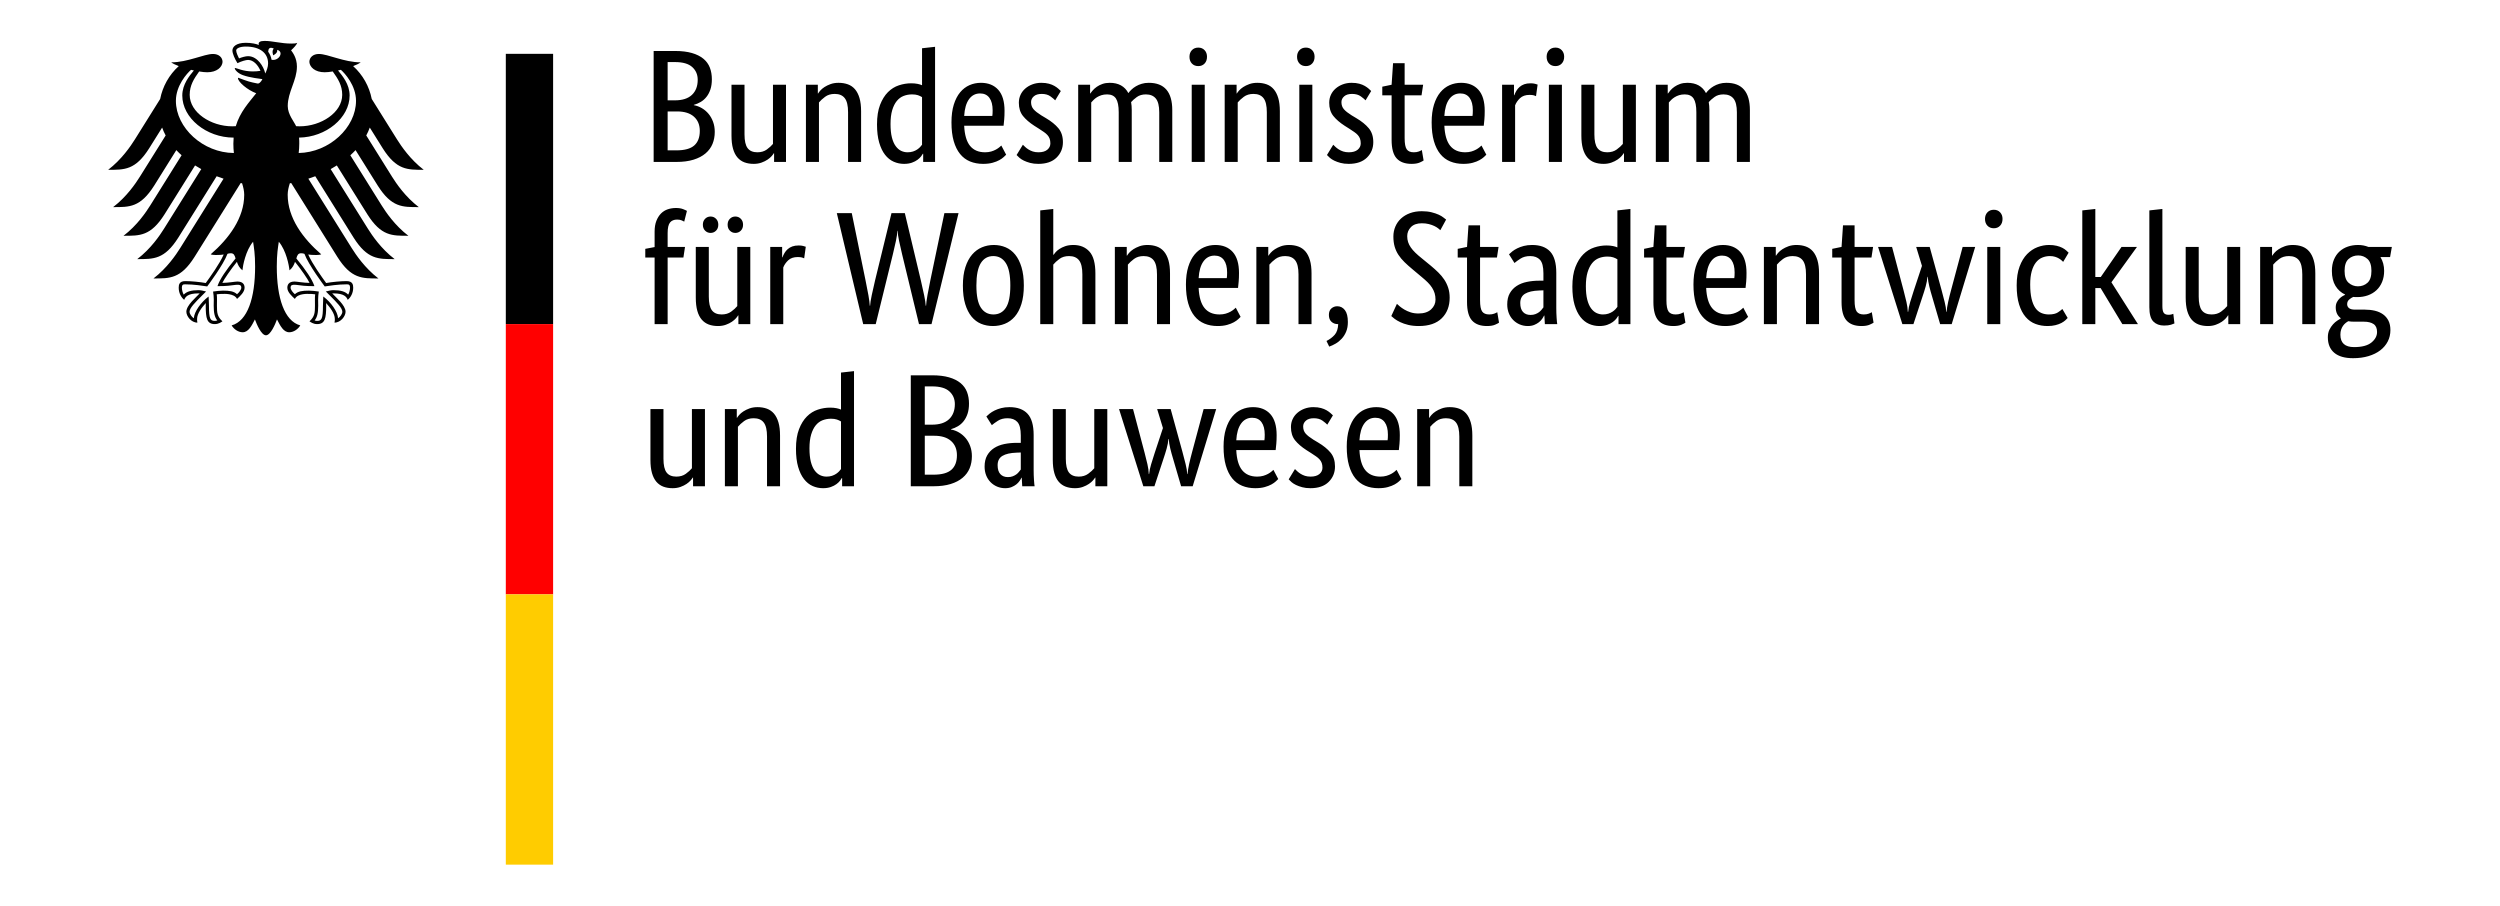
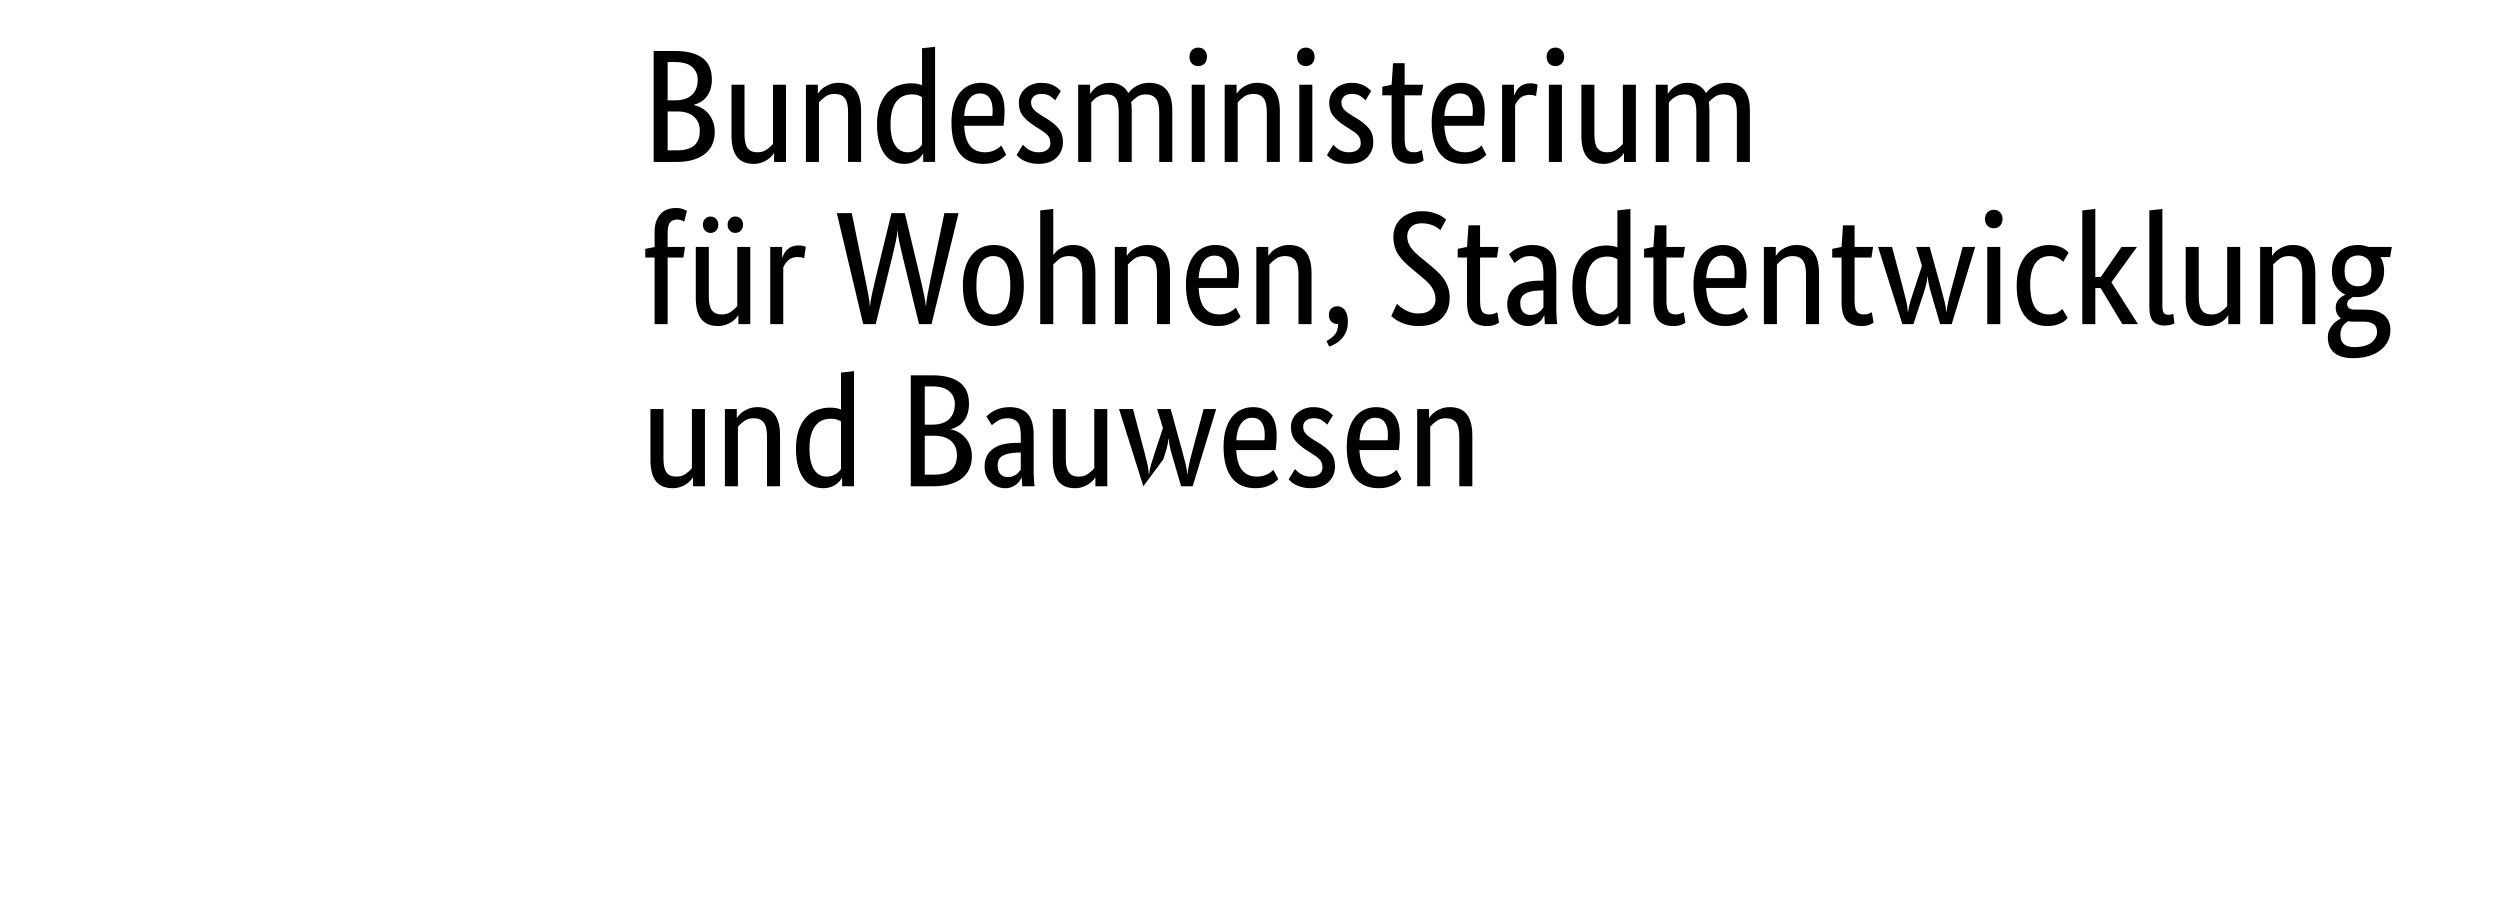
<svg xmlns="http://www.w3.org/2000/svg" version="1.1" x="0" y="0" width="185px" height="67.011px" viewBox="0 0 185 67">
  <g transform="matrix(1, 0, 0, 1, -15.07, -18.022)">
    <g id="Name" transform="matrix(1, 0, 0, -1, 0, 104)" style="">
-       <path d="M 67.748,80.117 C 67.748,79.831 67.712,79.581 67.641,79.367 C 67.569,79.153 67.472,78.968 67.349,78.814 C 67.226,78.659 67.084,78.534 66.921,78.439 C 66.758,78.344 66.59,78.272 66.415,78.225 L 66.415,78.201 C 66.629,78.161 66.83,78.086 67.016,77.975 C 67.203,77.864 67.365,77.725 67.504,77.558 C 67.643,77.391 67.754,77.195 67.837,76.969 C 67.921,76.743 67.962,76.495 67.962,76.225 C 67.962,75.9 67.907,75.603 67.796,75.333 C 67.684,75.063 67.512,74.829 67.278,74.631 C 67.044,74.432 66.748,74.278 66.391,74.167 C 66.034,74.055 65.61,74 65.118,74 L 63.44,74 L 63.44,82.211 L 65.023,82.211 C 65.507,82.211 65.921,82.161 66.266,82.062 C 66.612,81.963 66.895,81.822 67.117,81.64 C 67.339,81.457 67.5,81.237 67.599,80.979 C 67.698,80.722 67.748,80.434 67.748,80.117 z M 66.701,80.081 C 66.701,80.462 66.566,80.775 66.296,81.021 C 66.026,81.267 65.602,81.39 65.023,81.39 L 64.475,81.39 L 64.475,78.558 L 65.011,78.558 C 65.566,78.558 65.987,78.693 66.272,78.962 C 66.558,79.232 66.701,79.605 66.701,80.081 z M 66.855,76.297 C 66.855,76.741 66.711,77.092 66.421,77.35 C 66.132,77.608 65.717,77.737 65.177,77.737 L 64.475,77.737 L 64.475,74.857 L 65.118,74.857 C 65.729,74.857 66.171,74.978 66.445,75.22 C 66.719,75.462 66.855,75.821 66.855,76.297 z M 73.234,74 L 72.353,74 L 72.353,74.643 L 72.329,74.643 C 72.306,74.595 72.254,74.526 72.175,74.434 C 72.095,74.343 71.994,74.256 71.871,74.173 C 71.748,74.089 71.6,74.016 71.425,73.952 C 71.251,73.889 71.056,73.857 70.842,73.857 C 70.588,73.857 70.36,73.895 70.158,73.97 C 69.955,74.046 69.783,74.167 69.64,74.333 C 69.497,74.5 69.388,74.716 69.313,74.982 C 69.237,75.248 69.2,75.575 69.2,75.963 L 69.2,79.712 L 70.164,79.712 L 70.164,76.035 C 70.164,75.559 70.241,75.22 70.396,75.017 C 70.55,74.815 70.79,74.714 71.116,74.714 C 71.393,74.714 71.627,74.783 71.818,74.922 C 72.008,75.061 72.159,75.198 72.27,75.333 L 72.27,79.712 L 73.234,79.712 L 73.234,74 z M 77.827,74 L 77.827,77.677 C 77.827,78.161 77.746,78.508 77.583,78.718 C 77.421,78.929 77.173,79.034 76.84,79.034 C 76.554,79.034 76.316,78.962 76.126,78.82 C 75.935,78.677 75.784,78.538 75.673,78.403 L 75.673,74 L 74.709,74 L 74.709,79.712 L 75.59,79.712 L 75.59,79.069 L 75.614,79.069 C 75.638,79.117 75.689,79.186 75.769,79.278 C 75.848,79.369 75.951,79.456 76.078,79.54 C 76.205,79.623 76.356,79.696 76.53,79.76 C 76.705,79.823 76.903,79.855 77.125,79.855 C 77.379,79.855 77.609,79.817 77.815,79.742 C 78.022,79.666 78.196,79.545 78.339,79.379 C 78.482,79.212 78.593,78.996 78.672,78.73 C 78.751,78.465 78.791,78.137 78.791,77.749 L 78.791,74 L 77.827,74 z M 79.969,76.773 C 79.969,77.352 80.045,77.836 80.195,78.225 C 80.346,78.613 80.54,78.927 80.778,79.165 C 81.016,79.403 81.286,79.571 81.588,79.67 C 81.889,79.769 82.191,79.819 82.492,79.819 C 82.674,79.819 82.833,79.805 82.968,79.777 C 83.103,79.75 83.214,79.716 83.301,79.676 L 83.301,82.413 L 84.265,82.52 L 84.265,74 L 83.385,74 L 83.385,74.607 L 83.361,74.607 C 83.337,74.559 83.293,74.494 83.23,74.411 C 83.166,74.327 83.079,74.244 82.968,74.161 C 82.857,74.077 82.718,74.006 82.552,73.946 C 82.385,73.887 82.191,73.857 81.968,73.857 C 81.699,73.857 81.443,73.911 81.201,74.018 C 80.959,74.125 80.747,74.296 80.564,74.53 C 80.382,74.764 80.237,75.065 80.13,75.434 C 80.023,75.803 79.969,76.249 79.969,76.773 z M 82.23,74.714 C 82.381,74.714 82.516,74.734 82.635,74.773 C 82.754,74.813 82.857,74.863 82.944,74.922 C 83.031,74.982 83.105,75.043 83.164,75.107 C 83.224,75.17 83.269,75.226 83.301,75.273 L 83.301,78.796 C 83.214,78.851 83.113,78.899 82.998,78.939 C 82.883,78.978 82.738,78.998 82.563,78.998 C 82.341,78.998 82.133,78.96 81.939,78.885 C 81.744,78.81 81.576,78.685 81.433,78.51 C 81.29,78.336 81.177,78.109 81.094,77.832 C 81.01,77.554 80.969,77.213 80.969,76.808 C 80.969,76.412 81.002,76.081 81.07,75.815 C 81.137,75.549 81.231,75.335 81.35,75.172 C 81.469,75.01 81.603,74.892 81.754,74.821 C 81.905,74.75 82.064,74.714 82.23,74.714 z M 89.406,77.784 C 89.406,77.538 89.398,77.326 89.382,77.148 C 89.366,76.969 89.35,76.812 89.335,76.677 L 86.419,76.677 C 86.451,76.003 86.596,75.507 86.853,75.19 C 87.111,74.873 87.482,74.714 87.966,74.714 C 88.133,74.714 88.283,74.734 88.418,74.773 C 88.553,74.813 88.67,74.861 88.769,74.916 C 88.868,74.972 88.952,75.027 89.019,75.083 C 89.087,75.138 89.136,75.182 89.168,75.214 L 89.525,74.535 C 89.485,74.496 89.426,74.438 89.346,74.363 C 89.267,74.288 89.16,74.212 89.025,74.137 C 88.89,74.061 88.724,73.996 88.525,73.941 C 88.327,73.885 88.093,73.857 87.823,73.857 C 87.466,73.857 87.143,73.917 86.853,74.036 C 86.564,74.155 86.318,74.339 86.116,74.589 C 85.913,74.839 85.757,75.156 85.645,75.541 C 85.534,75.926 85.479,76.388 85.479,76.927 C 85.479,77.435 85.536,77.874 85.651,78.242 C 85.766,78.611 85.923,78.915 86.121,79.153 C 86.32,79.391 86.55,79.567 86.812,79.682 C 87.073,79.797 87.355,79.855 87.657,79.855 C 88.204,79.855 88.632,79.682 88.942,79.337 C 89.251,78.992 89.406,78.474 89.406,77.784 z M 87.597,79.069 C 87.256,79.069 86.982,78.927 86.776,78.641 C 86.57,78.355 86.451,77.943 86.419,77.403 L 88.501,77.403 C 88.509,77.443 88.515,77.501 88.519,77.576 C 88.523,77.651 88.525,77.733 88.525,77.82 C 88.525,78.217 88.446,78.524 88.287,78.742 C 88.129,78.96 87.899,79.069 87.597,79.069 z M 93.154,78.558 C 93.091,78.629 92.976,78.726 92.809,78.849 C 92.643,78.972 92.424,79.034 92.155,79.034 C 91.901,79.034 91.707,78.974 91.572,78.855 C 91.437,78.736 91.369,78.593 91.369,78.427 C 91.369,78.213 91.431,78.036 91.554,77.897 C 91.677,77.758 91.865,77.61 92.119,77.451 L 92.476,77.237 C 92.865,77.007 93.17,76.759 93.392,76.493 C 93.615,76.227 93.726,75.884 93.726,75.464 C 93.726,75.011 93.569,74.631 93.256,74.321 C 92.942,74.012 92.492,73.857 91.905,73.857 C 91.675,73.857 91.472,73.881 91.298,73.929 C 91.124,73.976 90.971,74.032 90.84,74.095 C 90.709,74.159 90.6,74.228 90.513,74.303 C 90.425,74.379 90.354,74.448 90.298,74.512 L 90.763,75.273 C 90.81,75.226 90.868,75.17 90.935,75.107 C 91.002,75.043 91.084,74.982 91.179,74.922 C 91.274,74.863 91.381,74.813 91.5,74.773 C 91.619,74.734 91.758,74.714 91.917,74.714 C 92.202,74.714 92.421,74.778 92.571,74.904 C 92.722,75.031 92.797,75.186 92.797,75.368 C 92.797,75.503 92.78,75.62 92.744,75.72 C 92.708,75.819 92.655,75.908 92.583,75.987 C 92.512,76.067 92.424,76.142 92.321,76.213 C 92.218,76.285 92.099,76.364 91.964,76.451 L 91.607,76.677 C 91.25,76.908 90.971,77.15 90.769,77.403 C 90.566,77.657 90.465,77.983 90.465,78.379 C 90.465,78.593 90.507,78.79 90.59,78.968 C 90.673,79.147 90.79,79.301 90.941,79.432 C 91.092,79.563 91.268,79.666 91.471,79.742 C 91.673,79.817 91.889,79.855 92.119,79.855 C 92.341,79.855 92.532,79.833 92.69,79.789 C 92.849,79.746 92.986,79.69 93.101,79.623 C 93.216,79.555 93.311,79.488 93.386,79.421 C 93.462,79.353 93.523,79.296 93.571,79.248 L 93.154,78.558 z M 97.855,74 L 97.855,77.677 C 97.855,78.145 97.787,78.482 97.653,78.689 C 97.518,78.895 97.3,78.998 96.998,78.998 C 96.839,78.998 96.699,78.978 96.576,78.939 C 96.453,78.899 96.344,78.849 96.248,78.79 C 96.153,78.73 96.07,78.665 95.999,78.593 C 95.927,78.522 95.868,78.459 95.82,78.403 L 95.82,74 L 94.856,74 L 94.856,79.712 L 95.737,79.712 L 95.737,79.069 L 95.76,79.069 C 95.8,79.133 95.86,79.21 95.939,79.301 C 96.018,79.393 96.118,79.48 96.237,79.563 C 96.356,79.647 96.494,79.716 96.653,79.772 C 96.812,79.827 96.99,79.855 97.189,79.855 C 97.839,79.855 98.299,79.601 98.569,79.093 C 98.624,79.172 98.7,79.258 98.795,79.349 C 98.89,79.44 99.001,79.524 99.128,79.599 C 99.255,79.674 99.398,79.736 99.557,79.783 C 99.715,79.831 99.89,79.855 100.08,79.855 C 101.239,79.855 101.818,79.18 101.818,77.832 L 101.818,74 L 100.854,74 L 100.854,77.677 C 100.854,78.145 100.77,78.482 100.604,78.689 C 100.437,78.895 100.191,78.998 99.866,78.998 C 99.596,78.998 99.372,78.933 99.194,78.802 C 99.015,78.671 98.874,78.546 98.771,78.427 C 98.787,78.34 98.799,78.246 98.807,78.147 C 98.815,78.048 98.819,77.943 98.819,77.832 L 98.819,74 L 97.855,74 z M 104.221,74 L 103.257,74 L 103.257,79.712 L 104.221,79.712 L 104.221,74 z M 103.745,81.092 C 103.547,81.092 103.388,81.156 103.269,81.283 C 103.15,81.41 103.091,81.576 103.091,81.783 C 103.091,81.981 103.15,82.144 103.269,82.27 C 103.388,82.397 103.547,82.461 103.745,82.461 C 103.936,82.461 104.091,82.397 104.21,82.27 C 104.329,82.144 104.388,81.981 104.388,81.783 C 104.388,81.576 104.329,81.41 104.21,81.283 C 104.091,81.156 103.936,81.092 103.745,81.092 z M 108.815,74 L 108.815,77.677 C 108.815,78.161 108.734,78.508 108.571,78.718 C 108.408,78.929 108.16,79.034 107.827,79.034 C 107.541,79.034 107.303,78.962 107.113,78.82 C 106.923,78.677 106.772,78.538 106.661,78.403 L 106.661,74 L 105.697,74 L 105.697,79.712 L 106.578,79.712 L 106.578,79.069 L 106.601,79.069 C 106.625,79.117 106.677,79.186 106.756,79.278 C 106.835,79.369 106.939,79.456 107.066,79.54 C 107.192,79.623 107.343,79.696 107.518,79.76 C 107.692,79.823 107.891,79.855 108.113,79.855 C 108.367,79.855 108.597,79.817 108.803,79.742 C 109.009,79.666 109.184,79.545 109.326,79.379 C 109.469,79.212 109.58,78.996 109.66,78.73 C 109.739,78.465 109.779,78.137 109.779,77.749 L 109.779,74 L 108.815,74 z M 112.183,74 L 111.219,74 L 111.219,79.712 L 112.183,79.712 L 112.183,74 z M 111.707,81.092 C 111.508,81.092 111.35,81.156 111.231,81.283 C 111.112,81.41 111.052,81.576 111.052,81.783 C 111.052,81.981 111.112,82.144 111.231,82.27 C 111.35,82.397 111.508,82.461 111.707,82.461 C 111.897,82.461 112.052,82.397 112.171,82.27 C 112.29,82.144 112.349,81.981 112.349,81.783 C 112.349,81.576 112.29,81.41 112.171,81.283 C 112.052,81.156 111.897,81.092 111.707,81.092 z M 116.121,78.558 C 116.058,78.629 115.943,78.726 115.776,78.849 C 115.61,78.972 115.391,79.034 115.122,79.034 C 114.868,79.034 114.674,78.974 114.539,78.855 C 114.404,78.736 114.336,78.593 114.336,78.427 C 114.336,78.213 114.398,78.036 114.521,77.897 C 114.644,77.758 114.832,77.61 115.086,77.451 L 115.443,77.237 C 115.832,77.007 116.137,76.759 116.359,76.493 C 116.582,76.227 116.693,75.884 116.693,75.464 C 116.693,75.011 116.536,74.631 116.223,74.321 C 115.909,74.012 115.459,73.857 114.872,73.857 C 114.642,73.857 114.439,73.881 114.265,73.929 C 114.091,73.976 113.938,74.032 113.807,74.095 C 113.676,74.159 113.567,74.228 113.48,74.303 C 113.392,74.379 113.321,74.448 113.265,74.512 L 113.73,75.273 C 113.777,75.226 113.835,75.17 113.902,75.107 C 113.969,75.043 114.051,74.982 114.146,74.922 C 114.241,74.863 114.348,74.813 114.467,74.773 C 114.586,74.734 114.725,74.714 114.884,74.714 C 115.169,74.714 115.388,74.778 115.538,74.904 C 115.689,75.031 115.764,75.186 115.764,75.368 C 115.764,75.503 115.747,75.62 115.711,75.72 C 115.675,75.819 115.622,75.908 115.55,75.987 C 115.479,76.067 115.391,76.142 115.288,76.213 C 115.185,76.285 115.066,76.364 114.931,76.451 L 114.574,76.677 C 114.217,76.908 113.938,77.15 113.736,77.403 C 113.533,77.657 113.432,77.983 113.432,78.379 C 113.432,78.593 113.474,78.79 113.557,78.968 C 113.64,79.147 113.757,79.301 113.908,79.432 C 114.059,79.563 114.235,79.666 114.438,79.742 C 114.64,79.817 114.856,79.855 115.086,79.855 C 115.308,79.855 115.499,79.833 115.657,79.789 C 115.816,79.746 115.953,79.69 116.068,79.623 C 116.183,79.555 116.278,79.488 116.353,79.421 C 116.429,79.353 116.49,79.296 116.538,79.248 L 116.121,78.558 z M 120.263,78.927 L 119.013,78.927 L 119.013,75.761 C 119.013,75.357 119.065,75.081 119.168,74.934 C 119.271,74.787 119.445,74.714 119.691,74.714 C 119.834,74.714 119.957,74.734 120.06,74.773 C 120.163,74.813 120.239,74.849 120.286,74.881 L 120.417,74.107 C 120.378,74.075 120.282,74.026 120.132,73.958 C 119.981,73.891 119.779,73.857 119.525,73.857 C 119.033,73.857 118.664,73.994 118.418,74.268 C 118.172,74.541 118.049,74.996 118.049,75.63 L 118.049,78.927 L 117.359,78.927 L 117.359,79.569 L 118.049,79.712 L 118.156,81.307 L 119.013,81.307 L 119.013,79.712 L 120.382,79.712 L 120.263,78.927 z M 124.939,77.784 C 124.939,77.538 124.931,77.326 124.915,77.148 C 124.9,76.969 124.884,76.812 124.868,76.677 L 121.952,76.677 C 121.984,76.003 122.129,75.507 122.387,75.19 C 122.645,74.873 123.016,74.714 123.499,74.714 C 123.666,74.714 123.817,74.734 123.952,74.773 C 124.087,74.813 124.204,74.861 124.303,74.916 C 124.402,74.972 124.485,75.027 124.553,75.083 C 124.62,75.138 124.67,75.182 124.701,75.214 L 125.058,74.535 C 125.019,74.496 124.959,74.438 124.88,74.363 C 124.8,74.288 124.693,74.212 124.558,74.137 C 124.424,74.061 124.257,73.996 124.059,73.941 C 123.86,73.885 123.626,73.857 123.357,73.857 C 123,73.857 122.676,73.917 122.387,74.036 C 122.097,74.155 121.851,74.339 121.649,74.589 C 121.447,74.839 121.29,75.156 121.179,75.541 C 121.068,75.926 121.012,76.388 121.012,76.927 C 121.012,77.435 121.07,77.874 121.185,78.242 C 121.3,78.611 121.457,78.915 121.655,79.153 C 121.853,79.391 122.083,79.567 122.345,79.682 C 122.607,79.797 122.888,79.855 123.19,79.855 C 123.737,79.855 124.166,79.682 124.475,79.337 C 124.785,78.992 124.939,78.474 124.939,77.784 z M 123.13,79.069 C 122.789,79.069 122.516,78.927 122.309,78.641 C 122.103,78.355 121.984,77.943 121.952,77.403 L 124.035,77.403 C 124.043,77.443 124.049,77.501 124.053,77.576 C 124.057,77.651 124.059,77.733 124.059,77.82 C 124.059,78.217 123.979,78.524 123.821,78.742 C 123.662,78.96 123.432,79.069 123.13,79.069 z M 128.735,78.867 C 128.712,78.883 128.66,78.903 128.581,78.927 C 128.501,78.95 128.394,78.962 128.259,78.962 C 127.958,78.962 127.722,78.881 127.551,78.718 C 127.381,78.556 127.26,78.379 127.188,78.189 L 127.188,74 L 126.225,74 L 126.225,79.712 L 127.105,79.712 L 127.105,78.939 L 127.129,78.939 C 127.169,79.05 127.22,79.159 127.284,79.266 C 127.347,79.373 127.426,79.468 127.522,79.551 C 127.617,79.635 127.73,79.7 127.861,79.748 C 127.992,79.795 128.148,79.819 128.331,79.819 C 128.466,79.819 128.575,79.807 128.658,79.783 C 128.741,79.76 128.807,79.74 128.854,79.724 L 128.735,78.867 z M 130.651,74 L 129.687,74 L 129.687,79.712 L 130.651,79.712 L 130.651,74 z M 130.175,81.092 C 129.977,81.092 129.818,81.156 129.699,81.283 C 129.58,81.41 129.521,81.576 129.521,81.783 C 129.521,81.981 129.58,82.144 129.699,82.27 C 129.818,82.397 129.977,82.461 130.175,82.461 C 130.366,82.461 130.52,82.397 130.639,82.27 C 130.758,82.144 130.818,81.981 130.818,81.783 C 130.818,81.576 130.758,81.41 130.639,81.283 C 130.52,81.156 130.366,81.092 130.175,81.092 z M 136.125,74 L 135.245,74 L 135.245,74.643 L 135.221,74.643 C 135.197,74.595 135.145,74.526 135.066,74.434 C 134.987,74.343 134.886,74.256 134.763,74.173 C 134.64,74.089 134.491,74.016 134.316,73.952 C 134.142,73.889 133.948,73.857 133.733,73.857 C 133.48,73.857 133.251,73.895 133.049,73.97 C 132.847,74.046 132.674,74.167 132.531,74.333 C 132.389,74.5 132.28,74.716 132.204,74.982 C 132.129,75.248 132.091,75.575 132.091,75.963 L 132.091,79.712 L 133.055,79.712 L 133.055,76.035 C 133.055,75.559 133.132,75.22 133.287,75.017 C 133.442,74.815 133.682,74.714 134.007,74.714 C 134.285,74.714 134.519,74.783 134.709,74.922 C 134.9,75.061 135.05,75.198 135.161,75.333 L 135.161,79.712 L 136.125,79.712 L 136.125,74 z M 140.6,74 L 140.6,77.677 C 140.6,78.145 140.532,78.482 140.397,78.689 C 140.262,78.895 140.044,78.998 139.743,78.998 C 139.584,78.998 139.443,78.978 139.321,78.939 C 139.197,78.899 139.088,78.849 138.993,78.79 C 138.898,78.73 138.815,78.665 138.743,78.593 C 138.672,78.522 138.612,78.459 138.565,78.403 L 138.565,74 L 137.601,74 L 137.601,79.712 L 138.482,79.712 L 138.482,79.069 L 138.505,79.069 C 138.545,79.133 138.605,79.21 138.684,79.301 C 138.763,79.393 138.862,79.48 138.981,79.563 C 139.1,79.647 139.239,79.716 139.398,79.772 C 139.556,79.827 139.735,79.855 139.933,79.855 C 140.584,79.855 141.044,79.601 141.314,79.093 C 141.369,79.172 141.445,79.258 141.54,79.349 C 141.635,79.44 141.746,79.524 141.873,79.599 C 142,79.674 142.143,79.736 142.301,79.783 C 142.46,79.831 142.635,79.855 142.825,79.855 C 143.983,79.855 144.562,79.18 144.562,77.832 L 144.562,74 L 143.599,74 L 143.599,77.677 C 143.599,78.145 143.515,78.482 143.349,78.689 C 143.182,78.895 142.936,78.998 142.611,78.998 C 142.341,78.998 142.117,78.933 141.939,78.802 C 141.76,78.671 141.619,78.546 141.516,78.427 C 141.532,78.34 141.544,78.246 141.552,78.147 C 141.56,78.048 141.564,77.943 141.564,77.832 L 141.564,74 L 140.6,74 z M 65.642,66.927 L 64.475,66.927 L 64.475,62 L 63.511,62 L 63.511,66.927 L 62.821,66.927 L 62.821,67.569 L 63.511,67.7 L 63.511,68.843 C 63.511,69.152 63.555,69.418 63.642,69.64 C 63.73,69.862 63.845,70.044 63.987,70.187 C 64.13,70.33 64.297,70.433 64.487,70.497 C 64.678,70.56 64.88,70.592 65.094,70.592 C 65.3,70.592 65.475,70.564 65.618,70.508 C 65.761,70.453 65.856,70.409 65.903,70.378 L 65.701,69.58 C 65.653,69.612 65.586,69.646 65.499,69.681 C 65.412,69.717 65.304,69.735 65.177,69.735 C 64.947,69.735 64.773,69.664 64.654,69.521 C 64.535,69.378 64.475,69.116 64.475,68.735 L 64.475,67.712 L 65.761,67.712 L 65.642,66.927 z M 70.592,62 L 69.711,62 L 69.711,62.643 L 69.688,62.643 C 69.664,62.595 69.612,62.526 69.533,62.434 C 69.454,62.343 69.352,62.256 69.23,62.173 C 69.106,62.089 68.958,62.016 68.783,61.952 C 68.609,61.889 68.414,61.857 68.2,61.857 C 67.946,61.857 67.718,61.895 67.516,61.97 C 67.314,62.046 67.141,62.167 66.998,62.333 C 66.855,62.5 66.746,62.716 66.671,62.982 C 66.596,63.248 66.558,63.575 66.558,63.964 L 66.558,67.712 L 67.522,67.712 L 67.522,64.035 C 67.522,63.559 67.599,63.22 67.754,63.017 C 67.909,62.815 68.148,62.714 68.474,62.714 C 68.751,62.714 68.986,62.783 69.176,62.922 C 69.366,63.061 69.517,63.198 69.628,63.333 L 69.628,67.712 L 70.592,67.712 L 70.592,62 z M 68.224,69.354 C 68.224,69.172 68.168,69.025 68.057,68.914 C 67.946,68.803 67.811,68.747 67.653,68.747 C 67.494,68.747 67.359,68.803 67.248,68.914 C 67.137,69.025 67.082,69.172 67.082,69.354 C 67.082,69.537 67.137,69.683 67.248,69.794 C 67.359,69.906 67.494,69.961 67.653,69.961 C 67.811,69.961 67.946,69.906 68.057,69.794 C 68.168,69.683 68.224,69.537 68.224,69.354 z M 70.056,69.354 C 70.056,69.172 70.001,69.025 69.89,68.914 C 69.779,68.803 69.644,68.747 69.485,68.747 C 69.327,68.747 69.192,68.803 69.081,68.914 C 68.97,69.025 68.914,69.172 68.914,69.354 C 68.914,69.537 68.97,69.683 69.081,69.794 C 69.192,69.906 69.327,69.961 69.485,69.961 C 69.644,69.961 69.779,69.906 69.89,69.794 C 70.001,69.683 70.056,69.537 70.056,69.354 z M 74.579,66.867 C 74.555,66.883 74.503,66.903 74.424,66.927 C 74.344,66.95 74.237,66.962 74.103,66.962 C 73.801,66.962 73.565,66.881 73.394,66.718 C 73.224,66.556 73.103,66.379 73.031,66.189 L 73.031,62 L 72.068,62 L 72.068,67.712 L 72.948,67.712 L 72.948,66.939 L 72.972,66.939 C 73.012,67.05 73.063,67.159 73.127,67.266 C 73.19,67.373 73.269,67.468 73.365,67.551 C 73.46,67.635 73.573,67.7 73.704,67.748 C 73.835,67.795 73.991,67.819 74.174,67.819 C 74.309,67.819 74.418,67.807 74.501,67.783 C 74.585,67.76 74.65,67.74 74.698,67.724 L 74.579,66.867 z M 86.002,70.211 L 84.003,62 L 83.075,62 L 81.826,67.165 C 81.738,67.522 81.663,67.855 81.6,68.164 C 81.536,68.474 81.5,68.719 81.492,68.902 L 81.469,68.902 C 81.469,68.719 81.437,68.478 81.373,68.176 C 81.31,67.875 81.235,67.545 81.147,67.188 L 79.874,62 L 78.946,62 L 76.994,70.211 L 78.101,70.211 L 79.124,65.213 C 79.204,64.832 79.273,64.473 79.333,64.136 C 79.392,63.799 79.426,63.539 79.434,63.357 L 79.457,63.357 C 79.465,63.539 79.507,63.805 79.582,64.154 C 79.658,64.503 79.739,64.864 79.826,65.237 L 81.04,70.211 L 82.028,70.211 L 83.218,65.213 C 83.305,64.832 83.385,64.473 83.456,64.136 C 83.527,63.799 83.567,63.539 83.575,63.357 L 83.599,63.357 C 83.607,63.539 83.642,63.807 83.706,64.16 C 83.769,64.513 83.841,64.88 83.92,65.261 L 84.955,70.211 L 86.002,70.211 z M 86.324,64.856 C 86.324,65.38 86.385,65.832 86.508,66.213 C 86.631,66.593 86.798,66.905 87.008,67.147 C 87.218,67.389 87.46,67.567 87.734,67.682 C 88.008,67.797 88.299,67.855 88.609,67.855 C 88.926,67.855 89.219,67.797 89.489,67.682 C 89.759,67.567 89.993,67.389 90.191,67.147 C 90.39,66.905 90.546,66.593 90.661,66.213 C 90.776,65.832 90.834,65.38 90.834,64.856 C 90.834,64.325 90.774,63.868 90.655,63.487 C 90.536,63.107 90.372,62.795 90.162,62.553 C 89.951,62.311 89.707,62.135 89.43,62.024 C 89.152,61.913 88.859,61.857 88.549,61.857 C 88.232,61.857 87.938,61.913 87.668,62.024 C 87.399,62.135 87.165,62.311 86.966,62.553 C 86.768,62.795 86.611,63.105 86.496,63.482 C 86.381,63.858 86.324,64.317 86.324,64.856 z M 89.834,64.856 C 89.834,65.618 89.723,66.171 89.501,66.516 C 89.279,66.861 88.97,67.034 88.573,67.034 C 88.176,67.034 87.869,66.861 87.651,66.516 C 87.433,66.171 87.323,65.618 87.323,64.856 C 87.323,64.094 87.434,63.547 87.657,63.214 C 87.879,62.881 88.188,62.714 88.585,62.714 C 88.981,62.714 89.289,62.881 89.507,63.214 C 89.725,63.547 89.834,64.094 89.834,64.856 z M 95.165,62 L 95.165,65.677 C 95.165,66.161 95.084,66.508 94.922,66.718 C 94.759,66.929 94.511,67.034 94.178,67.034 C 93.892,67.034 93.654,66.962 93.464,66.82 C 93.273,66.677 93.123,66.538 93.012,66.403 L 93.012,62 L 92.048,62 L 92.048,70.413 L 93.012,70.52 L 93.012,67.129 L 93.035,67.129 C 93.067,67.177 93.117,67.24 93.184,67.319 C 93.252,67.399 93.345,67.478 93.464,67.557 C 93.583,67.637 93.728,67.706 93.898,67.766 C 94.069,67.825 94.269,67.855 94.499,67.855 C 94.999,67.855 95.396,67.692 95.689,67.367 C 95.983,67.042 96.129,66.502 96.129,65.749 L 96.129,62 L 95.165,62 z M 100.687,62 L 100.687,65.677 C 100.687,66.161 100.606,66.508 100.443,66.718 C 100.281,66.929 100.033,67.034 99.699,67.034 C 99.414,67.034 99.176,66.962 98.985,66.82 C 98.795,66.677 98.644,66.538 98.533,66.403 L 98.533,62 L 97.569,62 L 97.569,67.712 L 98.45,67.712 L 98.45,67.069 L 98.474,67.069 C 98.498,67.117 98.549,67.186 98.628,67.278 C 98.708,67.369 98.811,67.456 98.938,67.54 C 99.065,67.623 99.216,67.696 99.39,67.76 C 99.564,67.823 99.763,67.855 99.985,67.855 C 100.239,67.855 100.469,67.817 100.675,67.742 C 100.882,67.666 101.056,67.545 101.199,67.379 C 101.342,67.212 101.453,66.996 101.532,66.73 C 101.611,66.465 101.651,66.137 101.651,65.749 L 101.651,62 L 100.687,62 z M 106.756,65.784 C 106.756,65.538 106.748,65.326 106.732,65.148 C 106.716,64.969 106.701,64.812 106.685,64.677 L 103.769,64.677 C 103.801,64.003 103.946,63.507 104.204,63.19 C 104.461,62.873 104.832,62.714 105.316,62.714 C 105.483,62.714 105.633,62.734 105.768,62.773 C 105.903,62.813 106.02,62.861 106.12,62.916 C 106.219,62.972 106.302,63.027 106.369,63.083 C 106.437,63.138 106.486,63.182 106.518,63.214 L 106.875,62.535 C 106.835,62.496 106.776,62.438 106.697,62.363 C 106.617,62.288 106.51,62.212 106.375,62.137 C 106.24,62.062 106.074,61.996 105.876,61.941 C 105.677,61.885 105.443,61.857 105.173,61.857 C 104.816,61.857 104.493,61.917 104.204,62.036 C 103.914,62.155 103.668,62.339 103.466,62.589 C 103.263,62.839 103.107,63.156 102.996,63.541 C 102.885,63.926 102.829,64.388 102.829,64.927 C 102.829,65.435 102.887,65.874 103.002,66.242 C 103.117,66.611 103.273,66.915 103.472,67.153 C 103.67,67.391 103.9,67.567 104.162,67.682 C 104.424,67.797 104.705,67.855 105.007,67.855 C 105.554,67.855 105.983,67.682 106.292,67.337 C 106.601,66.992 106.756,66.474 106.756,65.784 z M 104.947,67.069 C 104.606,67.069 104.332,66.927 104.126,66.641 C 103.92,66.355 103.801,65.943 103.769,65.403 L 105.852,65.403 C 105.86,65.443 105.866,65.501 105.87,65.576 C 105.874,65.651 105.876,65.733 105.876,65.82 C 105.876,66.217 105.796,66.524 105.638,66.742 C 105.479,66.96 105.249,67.069 104.947,67.069 z M 111.159,62 L 111.159,65.677 C 111.159,66.161 111.078,66.508 110.915,66.718 C 110.752,66.929 110.505,67.034 110.171,67.034 C 109.886,67.034 109.648,66.962 109.457,66.82 C 109.267,66.677 109.116,66.538 109.005,66.403 L 109.005,62 L 108.041,62 L 108.041,67.712 L 108.922,67.712 L 108.922,67.069 L 108.946,67.069 C 108.969,67.117 109.021,67.186 109.1,67.278 C 109.18,67.369 109.283,67.456 109.41,67.54 C 109.537,67.623 109.688,67.696 109.862,67.76 C 110.037,67.823 110.235,67.855 110.457,67.855 C 110.711,67.855 110.941,67.817 111.147,67.742 C 111.353,67.666 111.528,67.545 111.671,67.379 C 111.814,67.212 111.925,66.996 112.004,66.73 C 112.083,66.465 112.123,66.137 112.123,65.749 L 112.123,62 L 111.159,62 z M 113.408,62.678 C 113.408,62.892 113.47,63.053 113.593,63.16 C 113.716,63.267 113.86,63.321 114.027,63.321 C 114.257,63.321 114.445,63.226 114.592,63.035 C 114.739,62.845 114.812,62.551 114.812,62.155 C 114.812,61.885 114.771,61.649 114.688,61.447 C 114.604,61.244 114.495,61.07 114.36,60.923 C 114.225,60.776 114.077,60.655 113.914,60.56 C 113.751,60.465 113.591,60.389 113.432,60.334 L 113.23,60.751 C 113.476,60.877 113.678,61.03 113.837,61.209 C 113.995,61.387 114.082,61.651 114.098,62 L 114.063,62 C 113.88,62 113.725,62.057 113.599,62.173 C 113.472,62.288 113.408,62.456 113.408,62.678 z M 121.655,68.95 C 121.623,68.981 121.57,69.027 121.494,69.087 C 121.419,69.146 121.324,69.204 121.209,69.259 C 121.094,69.314 120.959,69.362 120.804,69.402 C 120.649,69.442 120.477,69.461 120.286,69.461 C 119.929,69.461 119.66,69.366 119.477,69.176 C 119.295,68.985 119.204,68.763 119.204,68.509 C 119.204,68.351 119.225,68.204 119.269,68.069 C 119.313,67.934 119.38,67.801 119.471,67.67 C 119.562,67.54 119.675,67.409 119.81,67.278 C 119.945,67.147 120.108,67.006 120.298,66.855 L 120.965,66.308 C 121.155,66.149 121.336,65.987 121.506,65.82 C 121.677,65.653 121.823,65.477 121.947,65.29 C 122.069,65.104 122.167,64.902 122.238,64.683 C 122.309,64.465 122.345,64.221 122.345,63.952 C 122.345,63.325 122.151,62.819 121.762,62.434 C 121.373,62.05 120.806,61.857 120.06,61.857 C 119.767,61.857 119.507,61.885 119.281,61.941 C 119.055,61.996 118.858,62.063 118.692,62.143 C 118.525,62.222 118.386,62.303 118.275,62.387 C 118.164,62.47 118.081,62.539 118.025,62.595 L 118.442,63.499 C 118.49,63.452 118.561,63.388 118.656,63.309 C 118.751,63.23 118.866,63.15 119.001,63.071 C 119.136,62.992 119.289,62.924 119.459,62.869 C 119.63,62.813 119.822,62.785 120.037,62.785 C 120.441,62.785 120.752,62.887 120.971,63.089 C 121.189,63.291 121.298,63.531 121.298,63.809 C 121.298,63.983 121.276,64.142 121.233,64.285 C 121.189,64.428 121.125,64.564 121.042,64.695 C 120.959,64.826 120.854,64.955 120.727,65.082 C 120.6,65.209 120.449,65.344 120.275,65.487 L 119.608,66.046 C 119.378,66.236 119.176,66.417 119.001,66.588 C 118.827,66.758 118.678,66.936 118.555,67.123 C 118.432,67.309 118.339,67.512 118.275,67.73 C 118.212,67.948 118.18,68.2 118.18,68.486 C 118.18,68.747 118.23,68.993 118.329,69.223 C 118.428,69.453 118.569,69.652 118.751,69.818 C 118.934,69.985 119.154,70.116 119.412,70.211 C 119.67,70.306 119.961,70.354 120.286,70.354 C 120.556,70.354 120.794,70.328 121,70.276 C 121.207,70.225 121.383,70.165 121.53,70.098 C 121.677,70.031 121.794,69.961 121.881,69.89 C 121.968,69.818 122.036,69.767 122.083,69.735 L 121.655,68.95 z M 125.844,66.927 L 124.594,66.927 L 124.594,63.761 C 124.594,63.357 124.646,63.081 124.749,62.934 C 124.852,62.787 125.027,62.714 125.272,62.714 C 125.415,62.714 125.538,62.734 125.641,62.773 C 125.745,62.813 125.82,62.849 125.868,62.881 L 125.998,62.107 C 125.959,62.075 125.864,62.026 125.713,61.958 C 125.562,61.891 125.36,61.857 125.106,61.857 C 124.614,61.857 124.245,61.994 123.999,62.268 C 123.753,62.541 123.63,62.996 123.63,63.63 L 123.63,66.927 L 122.94,66.927 L 122.94,67.569 L 123.63,67.712 L 123.737,69.307 L 124.594,69.307 L 124.594,67.712 L 125.963,67.712 L 125.844,66.927 z M 126.605,63.452 C 126.605,63.785 126.669,64.063 126.796,64.285 C 126.923,64.507 127.093,64.687 127.307,64.826 C 127.522,64.965 127.773,65.064 128.063,65.124 C 128.353,65.183 128.66,65.213 128.985,65.213 L 129.283,65.213 L 129.283,65.76 C 129.283,66.244 129.197,66.578 129.027,66.76 C 128.856,66.942 128.616,67.034 128.307,67.034 C 128.021,67.034 127.783,66.972 127.593,66.849 C 127.403,66.726 127.252,66.617 127.141,66.522 L 126.736,67.165 C 126.8,67.228 126.881,67.299 126.98,67.379 C 127.079,67.458 127.2,67.534 127.343,67.605 C 127.486,67.676 127.648,67.736 127.831,67.783 C 128.013,67.831 128.22,67.855 128.45,67.855 C 129.037,67.855 129.481,67.692 129.783,67.367 C 130.084,67.042 130.235,66.518 130.235,65.796 L 130.235,63.19 C 130.235,62.944 130.243,62.704 130.259,62.47 C 130.274,62.236 130.29,62.079 130.306,62 L 129.39,62 L 129.354,62.631 L 129.33,62.631 C 129.299,62.559 129.251,62.478 129.188,62.387 C 129.124,62.295 129.045,62.212 128.95,62.137 C 128.854,62.062 128.739,61.996 128.605,61.941 C 128.47,61.885 128.311,61.857 128.129,61.857 C 127.914,61.857 127.714,61.897 127.528,61.976 C 127.341,62.056 127.178,62.167 127.04,62.309 C 126.901,62.452 126.794,62.621 126.718,62.815 C 126.643,63.01 126.605,63.222 126.605,63.452 z M 128.331,62.678 C 128.466,62.678 128.585,62.698 128.688,62.738 C 128.791,62.778 128.88,62.825 128.956,62.881 C 129.031,62.936 129.094,62.998 129.146,63.065 C 129.197,63.133 129.243,63.19 129.283,63.238 L 129.283,64.499 L 128.973,64.487 C 128.513,64.471 128.164,64.392 127.926,64.249 C 127.688,64.106 127.569,63.876 127.569,63.559 C 127.569,63.265 127.637,63.045 127.772,62.898 C 127.906,62.752 128.093,62.678 128.331,62.678 z M 131.425,64.773 C 131.425,65.352 131.5,65.836 131.651,66.225 C 131.802,66.613 131.996,66.927 132.234,67.165 C 132.472,67.403 132.742,67.571 133.043,67.67 C 133.345,67.769 133.646,67.819 133.948,67.819 C 134.13,67.819 134.289,67.805 134.424,67.777 C 134.559,67.75 134.669,67.716 134.757,67.676 L 134.757,70.413 L 135.721,70.52 L 135.721,62 L 134.84,62 L 134.84,62.607 L 134.816,62.607 C 134.792,62.559 134.749,62.494 134.685,62.411 C 134.622,62.327 134.535,62.244 134.424,62.161 C 134.312,62.077 134.174,62.006 134.007,61.946 C 133.84,61.887 133.646,61.857 133.424,61.857 C 133.154,61.857 132.898,61.911 132.656,62.018 C 132.415,62.125 132.202,62.295 132.02,62.53 C 131.837,62.764 131.693,63.065 131.585,63.434 C 131.478,63.803 131.425,64.249 131.425,64.773 z M 133.686,62.714 C 133.837,62.714 133.971,62.734 134.09,62.773 C 134.209,62.813 134.312,62.863 134.4,62.922 C 134.487,62.982 134.56,63.043 134.62,63.107 C 134.679,63.17 134.725,63.226 134.757,63.273 L 134.757,66.796 C 134.669,66.851 134.568,66.899 134.453,66.939 C 134.338,66.978 134.194,66.998 134.019,66.998 C 133.797,66.998 133.589,66.96 133.394,66.885 C 133.2,66.81 133.031,66.685 132.888,66.51 C 132.746,66.336 132.633,66.109 132.549,65.832 C 132.466,65.554 132.424,65.213 132.424,64.808 C 132.424,64.412 132.458,64.081 132.526,63.815 C 132.593,63.549 132.686,63.335 132.805,63.172 C 132.924,63.01 133.059,62.892 133.21,62.821 C 133.361,62.75 133.519,62.714 133.686,62.714 z M 139.636,66.927 L 138.386,66.927 L 138.386,63.761 C 138.386,63.357 138.438,63.081 138.541,62.934 C 138.644,62.787 138.819,62.714 139.065,62.714 C 139.207,62.714 139.33,62.734 139.434,62.773 C 139.537,62.813 139.612,62.849 139.66,62.881 L 139.791,62.107 C 139.751,62.075 139.656,62.026 139.505,61.958 C 139.354,61.891 139.152,61.857 138.898,61.857 C 138.406,61.857 138.037,61.994 137.791,62.268 C 137.545,62.541 137.422,62.996 137.422,63.63 L 137.422,66.927 L 136.732,66.927 L 136.732,67.569 L 137.422,67.712 L 137.53,69.307 L 138.386,69.307 L 138.386,67.712 L 139.755,67.712 L 139.636,66.927 z M 144.312,65.784 C 144.312,65.538 144.305,65.326 144.289,65.148 C 144.273,64.969 144.257,64.812 144.241,64.677 L 141.326,64.677 C 141.357,64.003 141.502,63.507 141.76,63.19 C 142.018,62.873 142.389,62.714 142.873,62.714 C 143.039,62.714 143.19,62.734 143.325,62.773 C 143.46,62.813 143.577,62.861 143.676,62.916 C 143.775,62.972 143.858,63.027 143.926,63.083 C 143.993,63.138 144.043,63.182 144.075,63.214 L 144.431,62.535 C 144.392,62.496 144.332,62.438 144.253,62.363 C 144.174,62.288 144.067,62.212 143.932,62.137 C 143.797,62.062 143.63,61.996 143.432,61.941 C 143.234,61.885 143,61.857 142.73,61.857 C 142.373,61.857 142.049,61.917 141.76,62.036 C 141.47,62.155 141.225,62.339 141.022,62.589 C 140.82,62.839 140.663,63.156 140.552,63.541 C 140.441,63.926 140.386,64.388 140.386,64.927 C 140.386,65.435 140.443,65.874 140.558,66.242 C 140.673,66.611 140.83,66.915 141.028,67.153 C 141.226,67.391 141.457,67.567 141.718,67.682 C 141.98,67.797 142.262,67.855 142.563,67.855 C 143.111,67.855 143.539,67.682 143.848,67.337 C 144.158,66.992 144.312,66.474 144.312,65.784 z M 142.504,67.069 C 142.163,67.069 141.889,66.927 141.683,66.641 C 141.476,66.355 141.357,65.943 141.326,65.403 L 143.408,65.403 C 143.416,65.443 143.422,65.501 143.426,65.576 C 143.43,65.651 143.432,65.733 143.432,65.82 C 143.432,66.217 143.353,66.524 143.194,66.742 C 143.035,66.96 142.805,67.069 142.504,67.069 z M 148.715,62 L 148.715,65.677 C 148.715,66.161 148.634,66.508 148.472,66.718 C 148.309,66.929 148.061,67.034 147.728,67.034 C 147.442,67.034 147.204,66.962 147.014,66.82 C 146.823,66.677 146.673,66.538 146.562,66.403 L 146.562,62 L 145.598,62 L 145.598,67.712 L 146.478,67.712 L 146.478,67.069 L 146.502,67.069 C 146.526,67.117 146.577,67.186 146.657,67.278 C 146.736,67.369 146.839,67.456 146.966,67.54 C 147.093,67.623 147.244,67.696 147.418,67.76 C 147.593,67.823 147.791,67.855 148.013,67.855 C 148.267,67.855 148.497,67.817 148.704,67.742 C 148.91,67.666 149.084,67.545 149.227,67.379 C 149.37,67.212 149.481,66.996 149.56,66.73 C 149.64,66.465 149.679,66.137 149.679,65.749 L 149.679,62 L 148.715,62 z M 153.559,66.927 L 152.309,66.927 L 152.309,63.761 C 152.309,63.357 152.361,63.081 152.464,62.934 C 152.567,62.787 152.742,62.714 152.988,62.714 C 153.13,62.714 153.253,62.734 153.357,62.773 C 153.46,62.813 153.535,62.849 153.583,62.881 L 153.714,62.107 C 153.674,62.075 153.579,62.026 153.428,61.958 C 153.277,61.891 153.075,61.857 152.821,61.857 C 152.329,61.857 151.96,61.994 151.714,62.268 C 151.468,62.541 151.345,62.996 151.345,63.63 L 151.345,66.927 L 150.655,66.927 L 150.655,67.569 L 151.345,67.712 L 151.452,69.307 L 152.309,69.307 L 152.309,67.712 L 153.678,67.712 L 153.559,66.927 z M 161.234,67.712 L 159.497,62 L 158.64,62 L 158.057,63.999 C 157.97,64.285 157.896,64.551 157.837,64.796 C 157.777,65.042 157.74,65.276 157.724,65.499 L 157.7,65.499 C 157.684,65.276 157.641,65.038 157.569,64.785 C 157.498,64.531 157.414,64.265 157.319,63.987 L 156.665,62 L 155.844,62 L 154.047,67.712 L 155.082,67.712 L 155.939,64.475 C 156.018,64.174 156.088,63.894 156.147,63.636 C 156.207,63.378 156.24,63.135 156.248,62.904 L 156.272,62.904 C 156.296,63.135 156.345,63.374 156.421,63.624 C 156.496,63.874 156.581,64.146 156.677,64.439 L 157.295,66.308 L 156.867,67.712 L 157.867,67.712 L 158.735,64.558 C 158.823,64.233 158.902,63.928 158.973,63.642 C 159.045,63.357 159.084,63.111 159.092,62.904 L 159.116,62.904 C 159.132,63.111 159.172,63.359 159.235,63.648 C 159.299,63.938 159.374,64.241 159.461,64.558 L 160.306,67.712 L 161.234,67.712 z M 163.091,62 L 162.127,62 L 162.127,67.712 L 163.091,67.712 L 163.091,62 z M 162.615,69.092 C 162.416,69.092 162.258,69.156 162.139,69.283 C 162.02,69.41 161.96,69.576 161.96,69.783 C 161.96,69.981 162.02,70.144 162.139,70.27 C 162.258,70.397 162.416,70.461 162.615,70.461 C 162.805,70.461 162.96,70.397 163.079,70.27 C 163.198,70.144 163.257,69.981 163.257,69.783 C 163.257,69.576 163.198,69.41 163.079,69.283 C 162.96,69.156 162.805,69.092 162.615,69.092 z M 167.744,66.605 C 167.72,66.629 167.682,66.665 167.631,66.712 C 167.579,66.76 167.513,66.808 167.434,66.855 C 167.355,66.903 167.26,66.945 167.149,66.98 C 167.037,67.016 166.911,67.034 166.768,67.034 C 166.561,67.034 166.369,66.996 166.191,66.921 C 166.012,66.845 165.857,66.724 165.727,66.558 C 165.596,66.391 165.493,66.175 165.417,65.909 C 165.342,65.643 165.304,65.32 165.304,64.939 C 165.304,64.519 165.338,64.166 165.405,63.88 C 165.473,63.595 165.566,63.367 165.685,63.196 C 165.804,63.025 165.949,62.902 166.119,62.827 C 166.29,62.752 166.478,62.714 166.685,62.714 C 166.978,62.714 167.202,62.766 167.357,62.869 C 167.512,62.972 167.621,63.055 167.684,63.119 L 168.077,62.452 C 168.037,62.405 167.98,62.347 167.904,62.28 C 167.829,62.212 167.732,62.147 167.613,62.083 C 167.494,62.02 167.349,61.966 167.178,61.923 C 167.008,61.879 166.811,61.857 166.589,61.857 C 166.272,61.857 165.975,61.909 165.697,62.012 C 165.419,62.115 165.177,62.286 164.971,62.524 C 164.765,62.762 164.602,63.071 164.483,63.452 C 164.364,63.833 164.304,64.305 164.304,64.868 C 164.304,65.415 164.376,65.879 164.519,66.26 C 164.661,66.641 164.848,66.948 165.078,67.183 C 165.308,67.416 165.564,67.587 165.846,67.694 C 166.127,67.801 166.411,67.855 166.696,67.855 C 166.911,67.855 167.099,67.835 167.262,67.795 C 167.424,67.756 167.563,67.706 167.678,67.647 C 167.793,67.587 167.888,67.524 167.964,67.456 C 168.039,67.389 168.101,67.331 168.148,67.284 L 167.744,66.605 z M 171.314,65.094 L 173.277,62 L 172.123,62 L 170.516,64.666 L 170.124,64.666 L 170.124,62 L 169.16,62 L 169.16,70.413 L 170.124,70.52 L 170.124,65.487 L 170.528,65.487 L 172.063,67.712 L 173.206,67.712 L 171.314,65.094 z M 175.086,63.333 C 175.086,63.095 175.12,62.928 175.187,62.833 C 175.255,62.738 175.371,62.69 175.538,62.69 C 175.625,62.69 175.699,62.698 175.758,62.714 C 175.818,62.73 175.863,62.746 175.895,62.762 L 175.978,62.048 C 175.931,62.024 175.844,61.992 175.717,61.952 C 175.59,61.913 175.419,61.893 175.205,61.893 C 174.88,61.893 174.618,61.992 174.419,62.19 C 174.221,62.389 174.122,62.742 174.122,63.249 L 174.122,70.413 L 175.086,70.52 L 175.086,63.333 z M 180.845,62 L 179.965,62 L 179.965,62.643 L 179.941,62.643 C 179.917,62.595 179.866,62.526 179.786,62.434 C 179.707,62.343 179.606,62.256 179.483,62.173 C 179.36,62.089 179.211,62.016 179.037,61.952 C 178.862,61.889 178.668,61.857 178.454,61.857 C 178.2,61.857 177.972,61.895 177.769,61.97 C 177.567,62.046 177.394,62.167 177.252,62.333 C 177.109,62.5 177,62.716 176.924,62.982 C 176.849,63.248 176.811,63.575 176.811,63.964 L 176.811,67.712 L 177.775,67.712 L 177.775,64.035 C 177.775,63.559 177.853,63.22 178.007,63.017 C 178.162,62.815 178.402,62.714 178.727,62.714 C 179.005,62.714 179.239,62.783 179.429,62.922 C 179.62,63.061 179.77,63.198 179.882,63.333 L 179.882,67.712 L 180.845,67.712 L 180.845,62 z M 185.439,62 L 185.439,65.677 C 185.439,66.161 185.358,66.508 185.195,66.718 C 185.032,66.929 184.784,67.034 184.451,67.034 C 184.166,67.034 183.928,66.962 183.737,66.82 C 183.547,66.677 183.396,66.538 183.285,66.403 L 183.285,62 L 182.321,62 L 182.321,67.712 L 183.202,67.712 L 183.202,67.069 L 183.226,67.069 C 183.249,67.117 183.301,67.186 183.38,67.278 C 183.459,67.369 183.563,67.456 183.69,67.54 C 183.816,67.623 183.967,67.696 184.142,67.76 C 184.316,67.823 184.515,67.855 184.737,67.855 C 184.991,67.855 185.221,67.817 185.427,67.742 C 185.633,67.666 185.808,67.545 185.951,67.379 C 186.093,67.212 186.204,66.996 186.284,66.73 C 186.363,66.465 186.403,66.137 186.403,65.749 L 186.403,62 L 185.439,62 z M 191.936,66.962 L 191.222,66.962 C 191.405,66.661 191.496,66.32 191.496,65.939 C 191.496,65.637 191.446,65.366 191.347,65.124 C 191.248,64.882 191.109,64.677 190.931,64.511 C 190.752,64.344 190.542,64.217 190.3,64.13 C 190.058,64.043 189.798,63.999 189.521,63.999 C 189.465,63.999 189.413,63.999 189.366,63.999 C 189.318,63.999 189.267,64.003 189.211,64.011 C 189.116,63.971 189.017,63.908 188.914,63.821 C 188.811,63.733 188.759,63.618 188.759,63.476 C 188.759,63.357 188.805,63.259 188.896,63.184 C 188.987,63.109 189.136,63.071 189.342,63.071 L 190.068,63.071 C 190.338,63.071 190.588,63.043 190.818,62.988 C 191.048,62.932 191.248,62.843 191.419,62.72 C 191.589,62.597 191.722,62.44 191.817,62.25 C 191.912,62.059 191.96,61.829 191.96,61.56 C 191.96,61.25 191.895,60.969 191.764,60.715 C 191.633,60.461 191.448,60.243 191.21,60.06 C 190.972,59.878 190.683,59.735 190.342,59.632 C 190.001,59.529 189.62,59.477 189.199,59.477 C 188.588,59.477 188.124,59.61 187.807,59.876 C 187.49,60.142 187.331,60.524 187.331,61.024 C 187.331,61.238 187.369,61.423 187.444,61.578 C 187.519,61.732 187.609,61.867 187.712,61.982 C 187.815,62.097 187.92,62.188 188.027,62.256 C 188.134,62.323 188.22,62.377 188.283,62.416 L 188.283,62.44 C 188.037,62.623 187.914,62.889 187.914,63.238 C 187.914,63.388 187.944,63.519 188.003,63.63 C 188.063,63.741 188.13,63.833 188.206,63.904 C 188.281,63.975 188.356,64.033 188.432,64.077 C 188.507,64.12 188.565,64.15 188.604,64.166 L 188.604,64.19 C 188.311,64.325 188.075,64.537 187.896,64.826 C 187.718,65.116 187.629,65.487 187.629,65.939 C 187.629,66.256 187.68,66.536 187.783,66.778 C 187.886,67.02 188.025,67.22 188.2,67.379 C 188.374,67.537 188.578,67.656 188.813,67.736 C 189.047,67.815 189.298,67.855 189.568,67.855 C 189.838,67.855 190.092,67.807 190.33,67.712 L 192.067,67.712 L 191.936,66.962 z M 189.283,62.178 C 189.116,62.178 188.969,62.19 188.842,62.214 C 188.771,62.175 188.702,62.127 188.634,62.071 C 188.567,62.016 188.505,61.948 188.45,61.869 C 188.394,61.79 188.349,61.697 188.313,61.589 C 188.277,61.482 188.259,61.357 188.259,61.215 C 188.259,60.604 188.596,60.298 189.271,60.298 C 189.85,60.298 190.278,60.411 190.556,60.637 C 190.834,60.864 190.972,61.123 190.972,61.417 C 190.972,61.695 190.885,61.891 190.711,62.006 C 190.536,62.121 190.302,62.178 190.008,62.178 L 189.283,62.178 z M 190.556,65.939 C 190.556,66.351 190.459,66.645 190.264,66.82 C 190.07,66.994 189.842,67.081 189.58,67.081 C 189.302,67.081 189.064,66.994 188.866,66.82 C 188.668,66.645 188.569,66.351 188.569,65.939 C 188.569,65.526 188.668,65.233 188.866,65.058 C 189.064,64.884 189.294,64.796 189.556,64.796 C 189.834,64.796 190.07,64.884 190.264,65.058 C 190.459,65.233 190.556,65.526 190.556,65.939 z M 67.236,50 L 66.356,50 L 66.356,50.643 L 66.332,50.643 C 66.308,50.595 66.256,50.526 66.177,50.434 C 66.098,50.343 65.997,50.256 65.874,50.173 C 65.751,50.089 65.602,50.016 65.427,49.952 C 65.253,49.889 65.058,49.857 64.844,49.857 C 64.59,49.857 64.362,49.895 64.16,49.97 C 63.958,50.046 63.785,50.167 63.642,50.333 C 63.5,50.5 63.391,50.716 63.315,50.982 C 63.24,51.248 63.202,51.575 63.202,51.964 L 63.202,55.712 L 64.166,55.712 L 64.166,52.035 C 64.166,51.559 64.243,51.22 64.398,51.017 C 64.553,50.815 64.793,50.714 65.118,50.714 C 65.396,50.714 65.63,50.783 65.82,50.922 C 66.01,51.061 66.161,51.198 66.272,51.333 L 66.272,55.712 L 67.236,55.712 L 67.236,50 z M 71.83,50 L 71.83,53.677 C 71.83,54.161 71.748,54.508 71.586,54.718 C 71.423,54.929 71.175,55.034 70.842,55.034 C 70.556,55.034 70.318,54.962 70.128,54.819 C 69.938,54.677 69.787,54.538 69.676,54.403 L 69.676,50 L 68.712,50 L 68.712,55.712 L 69.592,55.712 L 69.592,55.069 L 69.616,55.069 C 69.64,55.117 69.692,55.186 69.771,55.278 C 69.85,55.369 69.953,55.456 70.08,55.539 C 70.207,55.623 70.358,55.696 70.532,55.76 C 70.707,55.823 70.905,55.855 71.127,55.855 C 71.381,55.855 71.611,55.817 71.818,55.742 C 72.024,55.666 72.198,55.545 72.341,55.379 C 72.484,55.212 72.595,54.996 72.674,54.73 C 72.754,54.465 72.793,54.137 72.793,53.748 L 72.793,50 L 71.83,50 z M 73.972,52.773 C 73.972,53.352 74.047,53.836 74.198,54.224 C 74.348,54.613 74.543,54.927 74.781,55.165 C 75.019,55.403 75.288,55.571 75.59,55.67 C 75.891,55.77 76.193,55.819 76.494,55.819 C 76.677,55.819 76.835,55.805 76.97,55.777 C 77.105,55.75 77.216,55.716 77.304,55.676 L 77.304,58.413 L 78.267,58.52 L 78.267,50 L 77.387,50 L 77.387,50.607 L 77.363,50.607 C 77.339,50.559 77.296,50.494 77.232,50.411 C 77.169,50.327 77.082,50.244 76.97,50.161 C 76.859,50.077 76.721,50.006 76.554,49.946 C 76.387,49.887 76.193,49.857 75.971,49.857 C 75.701,49.857 75.445,49.911 75.203,50.018 C 74.961,50.125 74.749,50.295 74.567,50.53 C 74.384,50.764 74.239,51.065 74.132,51.434 C 74.025,51.803 73.972,52.249 73.972,52.773 z M 76.233,50.714 C 76.383,50.714 76.518,50.734 76.637,50.773 C 76.756,50.813 76.859,50.863 76.947,50.922 C 77.034,50.982 77.107,51.043 77.167,51.107 C 77.226,51.17 77.272,51.226 77.304,51.273 L 77.304,54.796 C 77.216,54.851 77.115,54.899 77,54.938 C 76.885,54.978 76.74,54.998 76.566,54.998 C 76.344,54.998 76.135,54.96 75.941,54.885 C 75.747,54.81 75.578,54.685 75.435,54.51 C 75.293,54.336 75.18,54.109 75.096,53.832 C 75.013,53.554 74.971,53.213 74.971,52.808 C 74.971,52.412 75.005,52.081 75.072,51.815 C 75.14,51.549 75.233,51.335 75.352,51.172 C 75.471,51.01 75.606,50.892 75.757,50.821 C 75.907,50.75 76.066,50.714 76.233,50.714 z M 86.776,56.117 C 86.776,55.831 86.74,55.581 86.669,55.367 C 86.597,55.153 86.5,54.968 86.377,54.814 C 86.254,54.659 86.112,54.534 85.949,54.439 C 85.786,54.343 85.618,54.272 85.443,54.224 L 85.443,54.201 C 85.657,54.161 85.858,54.086 86.044,53.975 C 86.231,53.864 86.393,53.725 86.532,53.558 C 86.671,53.392 86.782,53.195 86.865,52.969 C 86.949,52.743 86.99,52.495 86.99,52.225 C 86.99,51.9 86.935,51.602 86.824,51.333 C 86.713,51.063 86.54,50.829 86.306,50.631 C 86.072,50.432 85.776,50.278 85.419,50.167 C 85.062,50.056 84.638,50 84.146,50 L 82.468,50 L 82.468,58.211 L 84.051,58.211 C 84.535,58.211 84.949,58.161 85.294,58.062 C 85.64,57.963 85.923,57.822 86.145,57.64 C 86.367,57.457 86.528,57.237 86.627,56.979 C 86.726,56.721 86.776,56.434 86.776,56.117 z M 85.729,56.081 C 85.729,56.462 85.594,56.775 85.324,57.021 C 85.055,57.267 84.63,57.39 84.051,57.39 L 83.504,57.39 L 83.504,54.558 L 84.039,54.558 C 84.594,54.558 85.015,54.693 85.3,54.962 C 85.586,55.232 85.729,55.605 85.729,56.081 z M 85.883,52.297 C 85.883,52.741 85.739,53.092 85.449,53.35 C 85.16,53.608 84.745,53.737 84.206,53.737 L 83.504,53.737 L 83.504,50.857 L 84.146,50.857 C 84.757,50.857 85.199,50.978 85.473,51.22 C 85.747,51.462 85.883,51.821 85.883,52.297 z M 87.93,51.452 C 87.93,51.785 87.994,52.063 88.121,52.285 C 88.248,52.507 88.418,52.687 88.632,52.826 C 88.847,52.965 89.099,53.064 89.388,53.124 C 89.678,53.183 89.985,53.213 90.31,53.213 L 90.608,53.213 L 90.608,53.76 C 90.608,54.244 90.522,54.578 90.352,54.76 C 90.181,54.943 89.941,55.034 89.632,55.034 C 89.346,55.034 89.108,54.972 88.918,54.849 C 88.728,54.726 88.577,54.617 88.466,54.522 L 88.061,55.165 C 88.125,55.228 88.206,55.3 88.305,55.379 C 88.404,55.458 88.525,55.533 88.668,55.605 C 88.811,55.676 88.974,55.736 89.156,55.783 C 89.338,55.831 89.545,55.855 89.775,55.855 C 90.362,55.855 90.806,55.692 91.108,55.367 C 91.409,55.042 91.56,54.518 91.56,53.796 L 91.56,51.19 C 91.56,50.944 91.568,50.704 91.584,50.47 C 91.6,50.236 91.615,50.079 91.631,50 L 90.715,50 L 90.679,50.631 L 90.655,50.631 C 90.624,50.559 90.576,50.478 90.513,50.387 C 90.449,50.295 90.37,50.212 90.275,50.137 C 90.179,50.062 90.064,49.996 89.93,49.941 C 89.795,49.885 89.636,49.857 89.454,49.857 C 89.239,49.857 89.039,49.897 88.853,49.976 C 88.666,50.056 88.504,50.167 88.365,50.309 C 88.226,50.452 88.119,50.621 88.043,50.815 C 87.968,51.01 87.93,51.222 87.93,51.452 z M 89.656,50.678 C 89.791,50.678 89.91,50.698 90.013,50.738 C 90.116,50.778 90.205,50.825 90.281,50.881 C 90.356,50.936 90.419,50.998 90.471,51.065 C 90.522,51.133 90.568,51.19 90.608,51.238 L 90.608,52.499 L 90.298,52.487 C 89.838,52.471 89.489,52.392 89.251,52.249 C 89.013,52.106 88.894,51.876 88.894,51.559 C 88.894,51.265 88.962,51.045 89.097,50.898 C 89.231,50.752 89.418,50.678 89.656,50.678 z M 97.01,50 L 96.129,50 L 96.129,50.643 L 96.106,50.643 C 96.082,50.595 96.03,50.526 95.951,50.434 C 95.872,50.343 95.77,50.256 95.647,50.173 C 95.525,50.089 95.376,50.016 95.201,49.952 C 95.027,49.889 94.832,49.857 94.618,49.857 C 94.364,49.857 94.136,49.895 93.934,49.97 C 93.732,50.046 93.559,50.167 93.416,50.333 C 93.273,50.5 93.164,50.716 93.089,50.982 C 93.014,51.248 92.976,51.575 92.976,51.964 L 92.976,55.712 L 93.94,55.712 L 93.94,52.035 C 93.94,51.559 94.017,51.22 94.172,51.017 C 94.327,50.815 94.567,50.714 94.892,50.714 C 95.169,50.714 95.403,50.783 95.594,50.922 C 95.784,51.061 95.935,51.198 96.046,51.333 L 96.046,55.712 L 97.01,55.712 L 97.01,50 z M 105.066,55.712 L 103.329,50 L 102.472,50 L 101.889,51.999 C 101.802,52.285 101.728,52.551 101.669,52.797 C 101.609,53.042 101.572,53.276 101.556,53.499 L 101.532,53.499 C 101.516,53.276 101.472,53.038 101.401,52.785 C 101.33,52.531 101.246,52.265 101.151,51.987 L 100.497,50 L 99.676,50 L 97.879,55.712 L 98.914,55.712 L 99.771,52.475 C 99.85,52.174 99.92,51.894 99.979,51.636 C 100.039,51.378 100.072,51.135 100.08,50.904 L 100.104,50.904 C 100.128,51.135 100.177,51.374 100.253,51.624 C 100.328,51.874 100.413,52.146 100.509,52.44 L 101.127,54.308 L 100.699,55.712 L 101.699,55.712 L 102.567,52.559 C 102.655,52.233 102.734,51.928 102.805,51.642 C 102.877,51.357 102.916,51.111 102.924,50.904 L 102.948,50.904 C 102.964,51.111 103.004,51.359 103.067,51.648 C 103.131,51.938 103.206,52.241 103.293,52.559 L 104.138,55.712 L 105.066,55.712 z M 109.541,53.784 C 109.541,53.538 109.533,53.326 109.517,53.148 C 109.501,52.969 109.485,52.812 109.469,52.678 L 106.554,52.678 C 106.585,52.003 106.73,51.507 106.988,51.19 C 107.246,50.873 107.617,50.714 108.101,50.714 C 108.267,50.714 108.418,50.734 108.553,50.773 C 108.688,50.813 108.805,50.861 108.904,50.916 C 109.003,50.972 109.087,51.027 109.154,51.083 C 109.221,51.138 109.271,51.182 109.303,51.214 L 109.66,50.535 C 109.62,50.496 109.561,50.438 109.481,50.363 C 109.402,50.288 109.295,50.212 109.16,50.137 C 109.025,50.062 108.858,49.996 108.66,49.941 C 108.462,49.885 108.228,49.857 107.958,49.857 C 107.601,49.857 107.278,49.917 106.988,50.036 C 106.699,50.155 106.453,50.339 106.25,50.589 C 106.048,50.839 105.891,51.156 105.78,51.541 C 105.669,51.926 105.614,52.388 105.614,52.927 C 105.614,53.435 105.671,53.873 105.786,54.242 C 105.901,54.611 106.058,54.915 106.256,55.153 C 106.455,55.391 106.685,55.567 106.947,55.682 C 107.208,55.797 107.49,55.855 107.791,55.855 C 108.339,55.855 108.767,55.682 109.077,55.337 C 109.386,54.992 109.541,54.474 109.541,53.784 z M 107.732,55.069 C 107.391,55.069 107.117,54.927 106.911,54.641 C 106.704,54.355 106.585,53.943 106.554,53.403 L 108.636,53.403 C 108.644,53.443 108.65,53.501 108.654,53.576 C 108.658,53.651 108.66,53.733 108.66,53.82 C 108.66,54.217 108.581,54.524 108.422,54.742 C 108.263,54.96 108.033,55.069 107.732,55.069 z M 113.289,54.558 C 113.226,54.629 113.111,54.726 112.944,54.849 C 112.778,54.972 112.559,55.034 112.29,55.034 C 112.036,55.034 111.841,54.974 111.707,54.855 C 111.572,54.736 111.504,54.593 111.504,54.427 C 111.504,54.213 111.566,54.036 111.689,53.897 C 111.812,53.758 112,53.61 112.254,53.451 L 112.611,53.237 C 113,53.007 113.305,52.759 113.527,52.493 C 113.749,52.227 113.86,51.884 113.86,51.464 C 113.86,51.011 113.704,50.631 113.39,50.321 C 113.077,50.012 112.627,49.857 112.04,49.857 C 111.81,49.857 111.607,49.881 111.433,49.929 C 111.258,49.976 111.106,50.032 110.975,50.095 C 110.844,50.159 110.735,50.228 110.647,50.303 C 110.56,50.379 110.489,50.448 110.433,50.512 L 110.897,51.273 C 110.945,51.226 111.002,51.17 111.07,51.107 C 111.137,51.043 111.219,50.982 111.314,50.922 C 111.409,50.863 111.516,50.813 111.635,50.773 C 111.754,50.734 111.893,50.714 112.052,50.714 C 112.337,50.714 112.555,50.778 112.706,50.904 C 112.857,51.031 112.932,51.186 112.932,51.368 C 112.932,51.503 112.914,51.62 112.879,51.72 C 112.843,51.819 112.789,51.908 112.718,51.987 C 112.647,52.067 112.559,52.142 112.456,52.213 C 112.353,52.285 112.234,52.364 112.099,52.451 L 111.742,52.678 C 111.385,52.908 111.106,53.15 110.903,53.403 C 110.701,53.657 110.6,53.983 110.6,54.379 C 110.6,54.593 110.641,54.79 110.725,54.968 C 110.808,55.147 110.925,55.301 111.076,55.432 C 111.227,55.563 111.403,55.666 111.605,55.742 C 111.808,55.817 112.024,55.855 112.254,55.855 C 112.476,55.855 112.666,55.833 112.825,55.789 C 112.984,55.746 113.121,55.69 113.236,55.623 C 113.351,55.555 113.446,55.488 113.521,55.42 C 113.597,55.353 113.658,55.295 113.706,55.248 L 113.289,54.558 z M 118.656,53.784 C 118.656,53.538 118.648,53.326 118.632,53.148 C 118.616,52.969 118.601,52.812 118.585,52.678 L 115.669,52.678 C 115.701,52.003 115.846,51.507 116.104,51.19 C 116.361,50.873 116.732,50.714 117.216,50.714 C 117.383,50.714 117.534,50.734 117.668,50.773 C 117.803,50.813 117.92,50.861 118.019,50.916 C 118.119,50.972 118.202,51.027 118.269,51.083 C 118.337,51.138 118.386,51.182 118.418,51.214 L 118.775,50.535 C 118.735,50.496 118.676,50.438 118.597,50.363 C 118.517,50.288 118.41,50.212 118.275,50.137 C 118.14,50.062 117.974,49.996 117.775,49.941 C 117.577,49.885 117.343,49.857 117.073,49.857 C 116.716,49.857 116.393,49.917 116.104,50.036 C 115.814,50.155 115.568,50.339 115.366,50.589 C 115.163,50.839 115.007,51.156 114.896,51.541 C 114.785,51.926 114.729,52.388 114.729,52.927 C 114.729,53.435 114.787,53.873 114.902,54.242 C 115.017,54.611 115.173,54.915 115.372,55.153 C 115.57,55.391 115.8,55.567 116.062,55.682 C 116.324,55.797 116.605,55.855 116.907,55.855 C 117.454,55.855 117.883,55.682 118.192,55.337 C 118.501,54.992 118.656,54.474 118.656,53.784 z M 116.847,55.069 C 116.506,55.069 116.233,54.927 116.026,54.641 C 115.82,54.355 115.701,53.943 115.669,53.403 L 117.752,53.403 C 117.76,53.443 117.766,53.501 117.77,53.576 C 117.773,53.651 117.775,53.733 117.775,53.82 C 117.775,54.217 117.696,54.524 117.537,54.742 C 117.379,54.96 117.149,55.069 116.847,55.069 z M 123.059,50 L 123.059,53.677 C 123.059,54.161 122.978,54.508 122.815,54.718 C 122.653,54.929 122.405,55.034 122.071,55.034 C 121.786,55.034 121.548,54.962 121.357,54.819 C 121.167,54.677 121.016,54.538 120.905,54.403 L 120.905,50 L 119.941,50 L 119.941,55.712 L 120.822,55.712 L 120.822,55.069 L 120.846,55.069 C 120.87,55.117 120.921,55.186 121,55.278 C 121.08,55.369 121.183,55.456 121.31,55.539 C 121.437,55.623 121.588,55.696 121.762,55.76 C 121.936,55.823 122.135,55.855 122.357,55.855 C 122.611,55.855 122.841,55.817 123.047,55.742 C 123.254,55.666 123.428,55.545 123.571,55.379 C 123.714,55.212 123.825,54.996 123.904,54.73 C 123.983,54.465 124.023,54.137 124.023,53.748 L 124.023,50 L 123.059,50 z " fill="#000000" />
+       <path d="M 67.748,80.117 C 67.748,79.831 67.712,79.581 67.641,79.367 C 67.569,79.153 67.472,78.968 67.349,78.814 C 67.226,78.659 67.084,78.534 66.921,78.439 C 66.758,78.344 66.59,78.272 66.415,78.225 L 66.415,78.201 C 66.629,78.161 66.83,78.086 67.016,77.975 C 67.203,77.864 67.365,77.725 67.504,77.558 C 67.643,77.391 67.754,77.195 67.837,76.969 C 67.921,76.743 67.962,76.495 67.962,76.225 C 67.962,75.9 67.907,75.603 67.796,75.333 C 67.684,75.063 67.512,74.829 67.278,74.631 C 67.044,74.432 66.748,74.278 66.391,74.167 C 66.034,74.055 65.61,74 65.118,74 L 63.44,74 L 63.44,82.211 L 65.023,82.211 C 65.507,82.211 65.921,82.161 66.266,82.062 C 66.612,81.963 66.895,81.822 67.117,81.64 C 67.339,81.457 67.5,81.237 67.599,80.979 C 67.698,80.722 67.748,80.434 67.748,80.117 z M 66.701,80.081 C 66.701,80.462 66.566,80.775 66.296,81.021 C 66.026,81.267 65.602,81.39 65.023,81.39 L 64.475,81.39 L 64.475,78.558 L 65.011,78.558 C 65.566,78.558 65.987,78.693 66.272,78.962 C 66.558,79.232 66.701,79.605 66.701,80.081 z M 66.855,76.297 C 66.855,76.741 66.711,77.092 66.421,77.35 C 66.132,77.608 65.717,77.737 65.177,77.737 L 64.475,77.737 L 64.475,74.857 L 65.118,74.857 C 65.729,74.857 66.171,74.978 66.445,75.22 C 66.719,75.462 66.855,75.821 66.855,76.297 z M 73.234,74 L 72.353,74 L 72.353,74.643 L 72.329,74.643 C 72.306,74.595 72.254,74.526 72.175,74.434 C 72.095,74.343 71.994,74.256 71.871,74.173 C 71.748,74.089 71.6,74.016 71.425,73.952 C 71.251,73.889 71.056,73.857 70.842,73.857 C 70.588,73.857 70.36,73.895 70.158,73.97 C 69.955,74.046 69.783,74.167 69.64,74.333 C 69.497,74.5 69.388,74.716 69.313,74.982 C 69.237,75.248 69.2,75.575 69.2,75.963 L 69.2,79.712 L 70.164,79.712 L 70.164,76.035 C 70.164,75.559 70.241,75.22 70.396,75.017 C 70.55,74.815 70.79,74.714 71.116,74.714 C 71.393,74.714 71.627,74.783 71.818,74.922 C 72.008,75.061 72.159,75.198 72.27,75.333 L 72.27,79.712 L 73.234,79.712 L 73.234,74 z M 77.827,74 L 77.827,77.677 C 77.827,78.161 77.746,78.508 77.583,78.718 C 77.421,78.929 77.173,79.034 76.84,79.034 C 76.554,79.034 76.316,78.962 76.126,78.82 C 75.935,78.677 75.784,78.538 75.673,78.403 L 75.673,74 L 74.709,74 L 74.709,79.712 L 75.59,79.712 L 75.59,79.069 L 75.614,79.069 C 75.638,79.117 75.689,79.186 75.769,79.278 C 75.848,79.369 75.951,79.456 76.078,79.54 C 76.205,79.623 76.356,79.696 76.53,79.76 C 76.705,79.823 76.903,79.855 77.125,79.855 C 77.379,79.855 77.609,79.817 77.815,79.742 C 78.022,79.666 78.196,79.545 78.339,79.379 C 78.482,79.212 78.593,78.996 78.672,78.73 C 78.751,78.465 78.791,78.137 78.791,77.749 L 78.791,74 L 77.827,74 z M 79.969,76.773 C 79.969,77.352 80.045,77.836 80.195,78.225 C 80.346,78.613 80.54,78.927 80.778,79.165 C 81.016,79.403 81.286,79.571 81.588,79.67 C 81.889,79.769 82.191,79.819 82.492,79.819 C 82.674,79.819 82.833,79.805 82.968,79.777 C 83.103,79.75 83.214,79.716 83.301,79.676 L 83.301,82.413 L 84.265,82.52 L 84.265,74 L 83.385,74 L 83.385,74.607 L 83.361,74.607 C 83.337,74.559 83.293,74.494 83.23,74.411 C 83.166,74.327 83.079,74.244 82.968,74.161 C 82.857,74.077 82.718,74.006 82.552,73.946 C 82.385,73.887 82.191,73.857 81.968,73.857 C 81.699,73.857 81.443,73.911 81.201,74.018 C 80.959,74.125 80.747,74.296 80.564,74.53 C 80.382,74.764 80.237,75.065 80.13,75.434 C 80.023,75.803 79.969,76.249 79.969,76.773 z M 82.23,74.714 C 82.381,74.714 82.516,74.734 82.635,74.773 C 82.754,74.813 82.857,74.863 82.944,74.922 C 83.031,74.982 83.105,75.043 83.164,75.107 C 83.224,75.17 83.269,75.226 83.301,75.273 L 83.301,78.796 C 83.214,78.851 83.113,78.899 82.998,78.939 C 82.883,78.978 82.738,78.998 82.563,78.998 C 82.341,78.998 82.133,78.96 81.939,78.885 C 81.744,78.81 81.576,78.685 81.433,78.51 C 81.29,78.336 81.177,78.109 81.094,77.832 C 81.01,77.554 80.969,77.213 80.969,76.808 C 80.969,76.412 81.002,76.081 81.07,75.815 C 81.137,75.549 81.231,75.335 81.35,75.172 C 81.469,75.01 81.603,74.892 81.754,74.821 C 81.905,74.75 82.064,74.714 82.23,74.714 z M 89.406,77.784 C 89.406,77.538 89.398,77.326 89.382,77.148 C 89.366,76.969 89.35,76.812 89.335,76.677 L 86.419,76.677 C 86.451,76.003 86.596,75.507 86.853,75.19 C 87.111,74.873 87.482,74.714 87.966,74.714 C 88.133,74.714 88.283,74.734 88.418,74.773 C 88.553,74.813 88.67,74.861 88.769,74.916 C 88.868,74.972 88.952,75.027 89.019,75.083 C 89.087,75.138 89.136,75.182 89.168,75.214 L 89.525,74.535 C 89.485,74.496 89.426,74.438 89.346,74.363 C 89.267,74.288 89.16,74.212 89.025,74.137 C 88.89,74.061 88.724,73.996 88.525,73.941 C 88.327,73.885 88.093,73.857 87.823,73.857 C 87.466,73.857 87.143,73.917 86.853,74.036 C 86.564,74.155 86.318,74.339 86.116,74.589 C 85.913,74.839 85.757,75.156 85.645,75.541 C 85.534,75.926 85.479,76.388 85.479,76.927 C 85.479,77.435 85.536,77.874 85.651,78.242 C 85.766,78.611 85.923,78.915 86.121,79.153 C 86.32,79.391 86.55,79.567 86.812,79.682 C 87.073,79.797 87.355,79.855 87.657,79.855 C 88.204,79.855 88.632,79.682 88.942,79.337 C 89.251,78.992 89.406,78.474 89.406,77.784 z M 87.597,79.069 C 87.256,79.069 86.982,78.927 86.776,78.641 C 86.57,78.355 86.451,77.943 86.419,77.403 L 88.501,77.403 C 88.509,77.443 88.515,77.501 88.519,77.576 C 88.523,77.651 88.525,77.733 88.525,77.82 C 88.525,78.217 88.446,78.524 88.287,78.742 C 88.129,78.96 87.899,79.069 87.597,79.069 z M 93.154,78.558 C 93.091,78.629 92.976,78.726 92.809,78.849 C 92.643,78.972 92.424,79.034 92.155,79.034 C 91.901,79.034 91.707,78.974 91.572,78.855 C 91.437,78.736 91.369,78.593 91.369,78.427 C 91.369,78.213 91.431,78.036 91.554,77.897 C 91.677,77.758 91.865,77.61 92.119,77.451 L 92.476,77.237 C 92.865,77.007 93.17,76.759 93.392,76.493 C 93.615,76.227 93.726,75.884 93.726,75.464 C 93.726,75.011 93.569,74.631 93.256,74.321 C 92.942,74.012 92.492,73.857 91.905,73.857 C 91.675,73.857 91.472,73.881 91.298,73.929 C 91.124,73.976 90.971,74.032 90.84,74.095 C 90.709,74.159 90.6,74.228 90.513,74.303 C 90.425,74.379 90.354,74.448 90.298,74.512 L 90.763,75.273 C 90.81,75.226 90.868,75.17 90.935,75.107 C 91.002,75.043 91.084,74.982 91.179,74.922 C 91.274,74.863 91.381,74.813 91.5,74.773 C 91.619,74.734 91.758,74.714 91.917,74.714 C 92.202,74.714 92.421,74.778 92.571,74.904 C 92.722,75.031 92.797,75.186 92.797,75.368 C 92.797,75.503 92.78,75.62 92.744,75.72 C 92.708,75.819 92.655,75.908 92.583,75.987 C 92.512,76.067 92.424,76.142 92.321,76.213 C 92.218,76.285 92.099,76.364 91.964,76.451 L 91.607,76.677 C 91.25,76.908 90.971,77.15 90.769,77.403 C 90.566,77.657 90.465,77.983 90.465,78.379 C 90.465,78.593 90.507,78.79 90.59,78.968 C 90.673,79.147 90.79,79.301 90.941,79.432 C 91.092,79.563 91.268,79.666 91.471,79.742 C 91.673,79.817 91.889,79.855 92.119,79.855 C 92.341,79.855 92.532,79.833 92.69,79.789 C 92.849,79.746 92.986,79.69 93.101,79.623 C 93.216,79.555 93.311,79.488 93.386,79.421 C 93.462,79.353 93.523,79.296 93.571,79.248 L 93.154,78.558 z M 97.855,74 L 97.855,77.677 C 97.855,78.145 97.787,78.482 97.653,78.689 C 97.518,78.895 97.3,78.998 96.998,78.998 C 96.839,78.998 96.699,78.978 96.576,78.939 C 96.453,78.899 96.344,78.849 96.248,78.79 C 96.153,78.73 96.07,78.665 95.999,78.593 C 95.927,78.522 95.868,78.459 95.82,78.403 L 95.82,74 L 94.856,74 L 94.856,79.712 L 95.737,79.712 L 95.737,79.069 L 95.76,79.069 C 95.8,79.133 95.86,79.21 95.939,79.301 C 96.018,79.393 96.118,79.48 96.237,79.563 C 96.356,79.647 96.494,79.716 96.653,79.772 C 96.812,79.827 96.99,79.855 97.189,79.855 C 97.839,79.855 98.299,79.601 98.569,79.093 C 98.624,79.172 98.7,79.258 98.795,79.349 C 98.89,79.44 99.001,79.524 99.128,79.599 C 99.255,79.674 99.398,79.736 99.557,79.783 C 99.715,79.831 99.89,79.855 100.08,79.855 C 101.239,79.855 101.818,79.18 101.818,77.832 L 101.818,74 L 100.854,74 L 100.854,77.677 C 100.854,78.145 100.77,78.482 100.604,78.689 C 100.437,78.895 100.191,78.998 99.866,78.998 C 99.596,78.998 99.372,78.933 99.194,78.802 C 99.015,78.671 98.874,78.546 98.771,78.427 C 98.787,78.34 98.799,78.246 98.807,78.147 C 98.815,78.048 98.819,77.943 98.819,77.832 L 98.819,74 L 97.855,74 z M 104.221,74 L 103.257,74 L 103.257,79.712 L 104.221,79.712 L 104.221,74 z M 103.745,81.092 C 103.547,81.092 103.388,81.156 103.269,81.283 C 103.15,81.41 103.091,81.576 103.091,81.783 C 103.091,81.981 103.15,82.144 103.269,82.27 C 103.388,82.397 103.547,82.461 103.745,82.461 C 103.936,82.461 104.091,82.397 104.21,82.27 C 104.329,82.144 104.388,81.981 104.388,81.783 C 104.388,81.576 104.329,81.41 104.21,81.283 C 104.091,81.156 103.936,81.092 103.745,81.092 z M 108.815,74 L 108.815,77.677 C 108.815,78.161 108.734,78.508 108.571,78.718 C 108.408,78.929 108.16,79.034 107.827,79.034 C 107.541,79.034 107.303,78.962 107.113,78.82 C 106.923,78.677 106.772,78.538 106.661,78.403 L 106.661,74 L 105.697,74 L 105.697,79.712 L 106.578,79.712 L 106.578,79.069 L 106.601,79.069 C 106.625,79.117 106.677,79.186 106.756,79.278 C 106.835,79.369 106.939,79.456 107.066,79.54 C 107.192,79.623 107.343,79.696 107.518,79.76 C 107.692,79.823 107.891,79.855 108.113,79.855 C 108.367,79.855 108.597,79.817 108.803,79.742 C 109.009,79.666 109.184,79.545 109.326,79.379 C 109.469,79.212 109.58,78.996 109.66,78.73 C 109.739,78.465 109.779,78.137 109.779,77.749 L 109.779,74 L 108.815,74 z M 112.183,74 L 111.219,74 L 111.219,79.712 L 112.183,79.712 L 112.183,74 z M 111.707,81.092 C 111.508,81.092 111.35,81.156 111.231,81.283 C 111.112,81.41 111.052,81.576 111.052,81.783 C 111.052,81.981 111.112,82.144 111.231,82.27 C 111.35,82.397 111.508,82.461 111.707,82.461 C 111.897,82.461 112.052,82.397 112.171,82.27 C 112.29,82.144 112.349,81.981 112.349,81.783 C 112.349,81.576 112.29,81.41 112.171,81.283 C 112.052,81.156 111.897,81.092 111.707,81.092 z M 116.121,78.558 C 116.058,78.629 115.943,78.726 115.776,78.849 C 115.61,78.972 115.391,79.034 115.122,79.034 C 114.868,79.034 114.674,78.974 114.539,78.855 C 114.404,78.736 114.336,78.593 114.336,78.427 C 114.336,78.213 114.398,78.036 114.521,77.897 C 114.644,77.758 114.832,77.61 115.086,77.451 L 115.443,77.237 C 115.832,77.007 116.137,76.759 116.359,76.493 C 116.582,76.227 116.693,75.884 116.693,75.464 C 116.693,75.011 116.536,74.631 116.223,74.321 C 115.909,74.012 115.459,73.857 114.872,73.857 C 114.642,73.857 114.439,73.881 114.265,73.929 C 114.091,73.976 113.938,74.032 113.807,74.095 C 113.676,74.159 113.567,74.228 113.48,74.303 C 113.392,74.379 113.321,74.448 113.265,74.512 L 113.73,75.273 C 113.777,75.226 113.835,75.17 113.902,75.107 C 113.969,75.043 114.051,74.982 114.146,74.922 C 114.241,74.863 114.348,74.813 114.467,74.773 C 114.586,74.734 114.725,74.714 114.884,74.714 C 115.169,74.714 115.388,74.778 115.538,74.904 C 115.689,75.031 115.764,75.186 115.764,75.368 C 115.764,75.503 115.747,75.62 115.711,75.72 C 115.675,75.819 115.622,75.908 115.55,75.987 C 115.479,76.067 115.391,76.142 115.288,76.213 C 115.185,76.285 115.066,76.364 114.931,76.451 L 114.574,76.677 C 114.217,76.908 113.938,77.15 113.736,77.403 C 113.533,77.657 113.432,77.983 113.432,78.379 C 113.432,78.593 113.474,78.79 113.557,78.968 C 113.64,79.147 113.757,79.301 113.908,79.432 C 114.059,79.563 114.235,79.666 114.438,79.742 C 114.64,79.817 114.856,79.855 115.086,79.855 C 115.308,79.855 115.499,79.833 115.657,79.789 C 115.816,79.746 115.953,79.69 116.068,79.623 C 116.183,79.555 116.278,79.488 116.353,79.421 C 116.429,79.353 116.49,79.296 116.538,79.248 L 116.121,78.558 z M 120.263,78.927 L 119.013,78.927 L 119.013,75.761 C 119.013,75.357 119.065,75.081 119.168,74.934 C 119.271,74.787 119.445,74.714 119.691,74.714 C 119.834,74.714 119.957,74.734 120.06,74.773 C 120.163,74.813 120.239,74.849 120.286,74.881 L 120.417,74.107 C 120.378,74.075 120.282,74.026 120.132,73.958 C 119.981,73.891 119.779,73.857 119.525,73.857 C 119.033,73.857 118.664,73.994 118.418,74.268 C 118.172,74.541 118.049,74.996 118.049,75.63 L 118.049,78.927 L 117.359,78.927 L 117.359,79.569 L 118.049,79.712 L 118.156,81.307 L 119.013,81.307 L 119.013,79.712 L 120.382,79.712 L 120.263,78.927 z M 124.939,77.784 C 124.939,77.538 124.931,77.326 124.915,77.148 C 124.9,76.969 124.884,76.812 124.868,76.677 L 121.952,76.677 C 121.984,76.003 122.129,75.507 122.387,75.19 C 122.645,74.873 123.016,74.714 123.499,74.714 C 123.666,74.714 123.817,74.734 123.952,74.773 C 124.087,74.813 124.204,74.861 124.303,74.916 C 124.402,74.972 124.485,75.027 124.553,75.083 C 124.62,75.138 124.67,75.182 124.701,75.214 L 125.058,74.535 C 125.019,74.496 124.959,74.438 124.88,74.363 C 124.8,74.288 124.693,74.212 124.558,74.137 C 124.424,74.061 124.257,73.996 124.059,73.941 C 123.86,73.885 123.626,73.857 123.357,73.857 C 123,73.857 122.676,73.917 122.387,74.036 C 122.097,74.155 121.851,74.339 121.649,74.589 C 121.447,74.839 121.29,75.156 121.179,75.541 C 121.068,75.926 121.012,76.388 121.012,76.927 C 121.012,77.435 121.07,77.874 121.185,78.242 C 121.3,78.611 121.457,78.915 121.655,79.153 C 121.853,79.391 122.083,79.567 122.345,79.682 C 122.607,79.797 122.888,79.855 123.19,79.855 C 123.737,79.855 124.166,79.682 124.475,79.337 C 124.785,78.992 124.939,78.474 124.939,77.784 z M 123.13,79.069 C 122.789,79.069 122.516,78.927 122.309,78.641 C 122.103,78.355 121.984,77.943 121.952,77.403 L 124.035,77.403 C 124.043,77.443 124.049,77.501 124.053,77.576 C 124.057,77.651 124.059,77.733 124.059,77.82 C 124.059,78.217 123.979,78.524 123.821,78.742 C 123.662,78.96 123.432,79.069 123.13,79.069 z M 128.735,78.867 C 128.712,78.883 128.66,78.903 128.581,78.927 C 128.501,78.95 128.394,78.962 128.259,78.962 C 127.958,78.962 127.722,78.881 127.551,78.718 C 127.381,78.556 127.26,78.379 127.188,78.189 L 127.188,74 L 126.225,74 L 126.225,79.712 L 127.105,79.712 L 127.105,78.939 L 127.129,78.939 C 127.169,79.05 127.22,79.159 127.284,79.266 C 127.347,79.373 127.426,79.468 127.522,79.551 C 127.617,79.635 127.73,79.7 127.861,79.748 C 127.992,79.795 128.148,79.819 128.331,79.819 C 128.466,79.819 128.575,79.807 128.658,79.783 C 128.741,79.76 128.807,79.74 128.854,79.724 L 128.735,78.867 z M 130.651,74 L 129.687,74 L 129.687,79.712 L 130.651,79.712 L 130.651,74 z M 130.175,81.092 C 129.977,81.092 129.818,81.156 129.699,81.283 C 129.58,81.41 129.521,81.576 129.521,81.783 C 129.521,81.981 129.58,82.144 129.699,82.27 C 129.818,82.397 129.977,82.461 130.175,82.461 C 130.366,82.461 130.52,82.397 130.639,82.27 C 130.758,82.144 130.818,81.981 130.818,81.783 C 130.818,81.576 130.758,81.41 130.639,81.283 C 130.52,81.156 130.366,81.092 130.175,81.092 z M 136.125,74 L 135.245,74 L 135.245,74.643 L 135.221,74.643 C 135.197,74.595 135.145,74.526 135.066,74.434 C 134.987,74.343 134.886,74.256 134.763,74.173 C 134.64,74.089 134.491,74.016 134.316,73.952 C 134.142,73.889 133.948,73.857 133.733,73.857 C 133.48,73.857 133.251,73.895 133.049,73.97 C 132.847,74.046 132.674,74.167 132.531,74.333 C 132.389,74.5 132.28,74.716 132.204,74.982 C 132.129,75.248 132.091,75.575 132.091,75.963 L 132.091,79.712 L 133.055,79.712 L 133.055,76.035 C 133.055,75.559 133.132,75.22 133.287,75.017 C 133.442,74.815 133.682,74.714 134.007,74.714 C 134.285,74.714 134.519,74.783 134.709,74.922 C 134.9,75.061 135.05,75.198 135.161,75.333 L 135.161,79.712 L 136.125,79.712 L 136.125,74 z M 140.6,74 L 140.6,77.677 C 140.6,78.145 140.532,78.482 140.397,78.689 C 140.262,78.895 140.044,78.998 139.743,78.998 C 139.584,78.998 139.443,78.978 139.321,78.939 C 139.197,78.899 139.088,78.849 138.993,78.79 C 138.898,78.73 138.815,78.665 138.743,78.593 C 138.672,78.522 138.612,78.459 138.565,78.403 L 138.565,74 L 137.601,74 L 137.601,79.712 L 138.482,79.712 L 138.482,79.069 L 138.505,79.069 C 138.545,79.133 138.605,79.21 138.684,79.301 C 138.763,79.393 138.862,79.48 138.981,79.563 C 139.1,79.647 139.239,79.716 139.398,79.772 C 139.556,79.827 139.735,79.855 139.933,79.855 C 140.584,79.855 141.044,79.601 141.314,79.093 C 141.369,79.172 141.445,79.258 141.54,79.349 C 141.635,79.44 141.746,79.524 141.873,79.599 C 142,79.674 142.143,79.736 142.301,79.783 C 142.46,79.831 142.635,79.855 142.825,79.855 C 143.983,79.855 144.562,79.18 144.562,77.832 L 144.562,74 L 143.599,74 L 143.599,77.677 C 143.599,78.145 143.515,78.482 143.349,78.689 C 143.182,78.895 142.936,78.998 142.611,78.998 C 142.341,78.998 142.117,78.933 141.939,78.802 C 141.76,78.671 141.619,78.546 141.516,78.427 C 141.532,78.34 141.544,78.246 141.552,78.147 C 141.56,78.048 141.564,77.943 141.564,77.832 L 141.564,74 L 140.6,74 z M 65.642,66.927 L 64.475,66.927 L 64.475,62 L 63.511,62 L 63.511,66.927 L 62.821,66.927 L 62.821,67.569 L 63.511,67.7 L 63.511,68.843 C 63.511,69.152 63.555,69.418 63.642,69.64 C 63.73,69.862 63.845,70.044 63.987,70.187 C 64.13,70.33 64.297,70.433 64.487,70.497 C 64.678,70.56 64.88,70.592 65.094,70.592 C 65.3,70.592 65.475,70.564 65.618,70.508 C 65.761,70.453 65.856,70.409 65.903,70.378 L 65.701,69.58 C 65.653,69.612 65.586,69.646 65.499,69.681 C 65.412,69.717 65.304,69.735 65.177,69.735 C 64.947,69.735 64.773,69.664 64.654,69.521 C 64.535,69.378 64.475,69.116 64.475,68.735 L 64.475,67.712 L 65.761,67.712 L 65.642,66.927 z M 70.592,62 L 69.711,62 L 69.711,62.643 L 69.688,62.643 C 69.664,62.595 69.612,62.526 69.533,62.434 C 69.454,62.343 69.352,62.256 69.23,62.173 C 69.106,62.089 68.958,62.016 68.783,61.952 C 68.609,61.889 68.414,61.857 68.2,61.857 C 67.946,61.857 67.718,61.895 67.516,61.97 C 67.314,62.046 67.141,62.167 66.998,62.333 C 66.855,62.5 66.746,62.716 66.671,62.982 C 66.596,63.248 66.558,63.575 66.558,63.964 L 66.558,67.712 L 67.522,67.712 L 67.522,64.035 C 67.522,63.559 67.599,63.22 67.754,63.017 C 67.909,62.815 68.148,62.714 68.474,62.714 C 68.751,62.714 68.986,62.783 69.176,62.922 C 69.366,63.061 69.517,63.198 69.628,63.333 L 69.628,67.712 L 70.592,67.712 L 70.592,62 z M 68.224,69.354 C 68.224,69.172 68.168,69.025 68.057,68.914 C 67.946,68.803 67.811,68.747 67.653,68.747 C 67.494,68.747 67.359,68.803 67.248,68.914 C 67.137,69.025 67.082,69.172 67.082,69.354 C 67.082,69.537 67.137,69.683 67.248,69.794 C 67.359,69.906 67.494,69.961 67.653,69.961 C 67.811,69.961 67.946,69.906 68.057,69.794 C 68.168,69.683 68.224,69.537 68.224,69.354 z M 70.056,69.354 C 70.056,69.172 70.001,69.025 69.89,68.914 C 69.779,68.803 69.644,68.747 69.485,68.747 C 69.327,68.747 69.192,68.803 69.081,68.914 C 68.97,69.025 68.914,69.172 68.914,69.354 C 68.914,69.537 68.97,69.683 69.081,69.794 C 69.192,69.906 69.327,69.961 69.485,69.961 C 69.644,69.961 69.779,69.906 69.89,69.794 C 70.001,69.683 70.056,69.537 70.056,69.354 z M 74.579,66.867 C 74.555,66.883 74.503,66.903 74.424,66.927 C 74.344,66.95 74.237,66.962 74.103,66.962 C 73.801,66.962 73.565,66.881 73.394,66.718 C 73.224,66.556 73.103,66.379 73.031,66.189 L 73.031,62 L 72.068,62 L 72.068,67.712 L 72.948,67.712 L 72.948,66.939 L 72.972,66.939 C 73.012,67.05 73.063,67.159 73.127,67.266 C 73.19,67.373 73.269,67.468 73.365,67.551 C 73.46,67.635 73.573,67.7 73.704,67.748 C 73.835,67.795 73.991,67.819 74.174,67.819 C 74.309,67.819 74.418,67.807 74.501,67.783 C 74.585,67.76 74.65,67.74 74.698,67.724 L 74.579,66.867 z M 86.002,70.211 L 84.003,62 L 83.075,62 L 81.826,67.165 C 81.738,67.522 81.663,67.855 81.6,68.164 C 81.536,68.474 81.5,68.719 81.492,68.902 L 81.469,68.902 C 81.469,68.719 81.437,68.478 81.373,68.176 C 81.31,67.875 81.235,67.545 81.147,67.188 L 79.874,62 L 78.946,62 L 76.994,70.211 L 78.101,70.211 L 79.124,65.213 C 79.204,64.832 79.273,64.473 79.333,64.136 C 79.392,63.799 79.426,63.539 79.434,63.357 L 79.457,63.357 C 79.465,63.539 79.507,63.805 79.582,64.154 C 79.658,64.503 79.739,64.864 79.826,65.237 L 81.04,70.211 L 82.028,70.211 L 83.218,65.213 C 83.305,64.832 83.385,64.473 83.456,64.136 C 83.527,63.799 83.567,63.539 83.575,63.357 L 83.599,63.357 C 83.607,63.539 83.642,63.807 83.706,64.16 C 83.769,64.513 83.841,64.88 83.92,65.261 L 84.955,70.211 L 86.002,70.211 z M 86.324,64.856 C 86.324,65.38 86.385,65.832 86.508,66.213 C 86.631,66.593 86.798,66.905 87.008,67.147 C 87.218,67.389 87.46,67.567 87.734,67.682 C 88.008,67.797 88.299,67.855 88.609,67.855 C 88.926,67.855 89.219,67.797 89.489,67.682 C 89.759,67.567 89.993,67.389 90.191,67.147 C 90.39,66.905 90.546,66.593 90.661,66.213 C 90.776,65.832 90.834,65.38 90.834,64.856 C 90.834,64.325 90.774,63.868 90.655,63.487 C 90.536,63.107 90.372,62.795 90.162,62.553 C 89.951,62.311 89.707,62.135 89.43,62.024 C 89.152,61.913 88.859,61.857 88.549,61.857 C 88.232,61.857 87.938,61.913 87.668,62.024 C 87.399,62.135 87.165,62.311 86.966,62.553 C 86.768,62.795 86.611,63.105 86.496,63.482 C 86.381,63.858 86.324,64.317 86.324,64.856 z M 89.834,64.856 C 89.834,65.618 89.723,66.171 89.501,66.516 C 89.279,66.861 88.97,67.034 88.573,67.034 C 88.176,67.034 87.869,66.861 87.651,66.516 C 87.433,66.171 87.323,65.618 87.323,64.856 C 87.323,64.094 87.434,63.547 87.657,63.214 C 87.879,62.881 88.188,62.714 88.585,62.714 C 88.981,62.714 89.289,62.881 89.507,63.214 C 89.725,63.547 89.834,64.094 89.834,64.856 z M 95.165,62 L 95.165,65.677 C 95.165,66.161 95.084,66.508 94.922,66.718 C 94.759,66.929 94.511,67.034 94.178,67.034 C 93.892,67.034 93.654,66.962 93.464,66.82 C 93.273,66.677 93.123,66.538 93.012,66.403 L 93.012,62 L 92.048,62 L 92.048,70.413 L 93.012,70.52 L 93.012,67.129 L 93.035,67.129 C 93.067,67.177 93.117,67.24 93.184,67.319 C 93.252,67.399 93.345,67.478 93.464,67.557 C 93.583,67.637 93.728,67.706 93.898,67.766 C 94.069,67.825 94.269,67.855 94.499,67.855 C 94.999,67.855 95.396,67.692 95.689,67.367 C 95.983,67.042 96.129,66.502 96.129,65.749 L 96.129,62 L 95.165,62 z M 100.687,62 L 100.687,65.677 C 100.687,66.161 100.606,66.508 100.443,66.718 C 100.281,66.929 100.033,67.034 99.699,67.034 C 99.414,67.034 99.176,66.962 98.985,66.82 C 98.795,66.677 98.644,66.538 98.533,66.403 L 98.533,62 L 97.569,62 L 97.569,67.712 L 98.45,67.712 L 98.45,67.069 L 98.474,67.069 C 98.498,67.117 98.549,67.186 98.628,67.278 C 98.708,67.369 98.811,67.456 98.938,67.54 C 99.065,67.623 99.216,67.696 99.39,67.76 C 99.564,67.823 99.763,67.855 99.985,67.855 C 100.239,67.855 100.469,67.817 100.675,67.742 C 100.882,67.666 101.056,67.545 101.199,67.379 C 101.342,67.212 101.453,66.996 101.532,66.73 C 101.611,66.465 101.651,66.137 101.651,65.749 L 101.651,62 L 100.687,62 z M 106.756,65.784 C 106.756,65.538 106.748,65.326 106.732,65.148 C 106.716,64.969 106.701,64.812 106.685,64.677 L 103.769,64.677 C 103.801,64.003 103.946,63.507 104.204,63.19 C 104.461,62.873 104.832,62.714 105.316,62.714 C 105.483,62.714 105.633,62.734 105.768,62.773 C 105.903,62.813 106.02,62.861 106.12,62.916 C 106.219,62.972 106.302,63.027 106.369,63.083 C 106.437,63.138 106.486,63.182 106.518,63.214 L 106.875,62.535 C 106.835,62.496 106.776,62.438 106.697,62.363 C 106.617,62.288 106.51,62.212 106.375,62.137 C 106.24,62.062 106.074,61.996 105.876,61.941 C 105.677,61.885 105.443,61.857 105.173,61.857 C 104.816,61.857 104.493,61.917 104.204,62.036 C 103.914,62.155 103.668,62.339 103.466,62.589 C 103.263,62.839 103.107,63.156 102.996,63.541 C 102.885,63.926 102.829,64.388 102.829,64.927 C 102.829,65.435 102.887,65.874 103.002,66.242 C 103.117,66.611 103.273,66.915 103.472,67.153 C 103.67,67.391 103.9,67.567 104.162,67.682 C 104.424,67.797 104.705,67.855 105.007,67.855 C 105.554,67.855 105.983,67.682 106.292,67.337 C 106.601,66.992 106.756,66.474 106.756,65.784 z M 104.947,67.069 C 104.606,67.069 104.332,66.927 104.126,66.641 C 103.92,66.355 103.801,65.943 103.769,65.403 L 105.852,65.403 C 105.86,65.443 105.866,65.501 105.87,65.576 C 105.874,65.651 105.876,65.733 105.876,65.82 C 105.876,66.217 105.796,66.524 105.638,66.742 C 105.479,66.96 105.249,67.069 104.947,67.069 z M 111.159,62 L 111.159,65.677 C 111.159,66.161 111.078,66.508 110.915,66.718 C 110.752,66.929 110.505,67.034 110.171,67.034 C 109.886,67.034 109.648,66.962 109.457,66.82 C 109.267,66.677 109.116,66.538 109.005,66.403 L 109.005,62 L 108.041,62 L 108.041,67.712 L 108.922,67.712 L 108.922,67.069 L 108.946,67.069 C 108.969,67.117 109.021,67.186 109.1,67.278 C 109.18,67.369 109.283,67.456 109.41,67.54 C 109.537,67.623 109.688,67.696 109.862,67.76 C 110.037,67.823 110.235,67.855 110.457,67.855 C 110.711,67.855 110.941,67.817 111.147,67.742 C 111.353,67.666 111.528,67.545 111.671,67.379 C 111.814,67.212 111.925,66.996 112.004,66.73 C 112.083,66.465 112.123,66.137 112.123,65.749 L 112.123,62 L 111.159,62 z M 113.408,62.678 C 113.408,62.892 113.47,63.053 113.593,63.16 C 113.716,63.267 113.86,63.321 114.027,63.321 C 114.257,63.321 114.445,63.226 114.592,63.035 C 114.739,62.845 114.812,62.551 114.812,62.155 C 114.812,61.885 114.771,61.649 114.688,61.447 C 114.604,61.244 114.495,61.07 114.36,60.923 C 114.225,60.776 114.077,60.655 113.914,60.56 C 113.751,60.465 113.591,60.389 113.432,60.334 L 113.23,60.751 C 113.476,60.877 113.678,61.03 113.837,61.209 C 113.995,61.387 114.082,61.651 114.098,62 L 114.063,62 C 113.88,62 113.725,62.057 113.599,62.173 C 113.472,62.288 113.408,62.456 113.408,62.678 z M 121.655,68.95 C 121.623,68.981 121.57,69.027 121.494,69.087 C 121.419,69.146 121.324,69.204 121.209,69.259 C 121.094,69.314 120.959,69.362 120.804,69.402 C 120.649,69.442 120.477,69.461 120.286,69.461 C 119.929,69.461 119.66,69.366 119.477,69.176 C 119.295,68.985 119.204,68.763 119.204,68.509 C 119.204,68.351 119.225,68.204 119.269,68.069 C 119.313,67.934 119.38,67.801 119.471,67.67 C 119.562,67.54 119.675,67.409 119.81,67.278 C 119.945,67.147 120.108,67.006 120.298,66.855 L 120.965,66.308 C 121.155,66.149 121.336,65.987 121.506,65.82 C 121.677,65.653 121.823,65.477 121.947,65.29 C 122.069,65.104 122.167,64.902 122.238,64.683 C 122.309,64.465 122.345,64.221 122.345,63.952 C 122.345,63.325 122.151,62.819 121.762,62.434 C 121.373,62.05 120.806,61.857 120.06,61.857 C 119.767,61.857 119.507,61.885 119.281,61.941 C 119.055,61.996 118.858,62.063 118.692,62.143 C 118.525,62.222 118.386,62.303 118.275,62.387 C 118.164,62.47 118.081,62.539 118.025,62.595 L 118.442,63.499 C 118.49,63.452 118.561,63.388 118.656,63.309 C 118.751,63.23 118.866,63.15 119.001,63.071 C 119.136,62.992 119.289,62.924 119.459,62.869 C 119.63,62.813 119.822,62.785 120.037,62.785 C 120.441,62.785 120.752,62.887 120.971,63.089 C 121.189,63.291 121.298,63.531 121.298,63.809 C 121.298,63.983 121.276,64.142 121.233,64.285 C 121.189,64.428 121.125,64.564 121.042,64.695 C 120.959,64.826 120.854,64.955 120.727,65.082 C 120.6,65.209 120.449,65.344 120.275,65.487 L 119.608,66.046 C 119.378,66.236 119.176,66.417 119.001,66.588 C 118.827,66.758 118.678,66.936 118.555,67.123 C 118.432,67.309 118.339,67.512 118.275,67.73 C 118.212,67.948 118.18,68.2 118.18,68.486 C 118.18,68.747 118.23,68.993 118.329,69.223 C 118.428,69.453 118.569,69.652 118.751,69.818 C 118.934,69.985 119.154,70.116 119.412,70.211 C 119.67,70.306 119.961,70.354 120.286,70.354 C 120.556,70.354 120.794,70.328 121,70.276 C 121.207,70.225 121.383,70.165 121.53,70.098 C 121.677,70.031 121.794,69.961 121.881,69.89 C 121.968,69.818 122.036,69.767 122.083,69.735 L 121.655,68.95 z M 125.844,66.927 L 124.594,66.927 L 124.594,63.761 C 124.594,63.357 124.646,63.081 124.749,62.934 C 124.852,62.787 125.027,62.714 125.272,62.714 C 125.415,62.714 125.538,62.734 125.641,62.773 C 125.745,62.813 125.82,62.849 125.868,62.881 L 125.998,62.107 C 125.959,62.075 125.864,62.026 125.713,61.958 C 125.562,61.891 125.36,61.857 125.106,61.857 C 124.614,61.857 124.245,61.994 123.999,62.268 C 123.753,62.541 123.63,62.996 123.63,63.63 L 123.63,66.927 L 122.94,66.927 L 122.94,67.569 L 123.63,67.712 L 123.737,69.307 L 124.594,69.307 L 124.594,67.712 L 125.963,67.712 L 125.844,66.927 z M 126.605,63.452 C 126.605,63.785 126.669,64.063 126.796,64.285 C 126.923,64.507 127.093,64.687 127.307,64.826 C 127.522,64.965 127.773,65.064 128.063,65.124 C 128.353,65.183 128.66,65.213 128.985,65.213 L 129.283,65.213 L 129.283,65.76 C 129.283,66.244 129.197,66.578 129.027,66.76 C 128.856,66.942 128.616,67.034 128.307,67.034 C 128.021,67.034 127.783,66.972 127.593,66.849 C 127.403,66.726 127.252,66.617 127.141,66.522 L 126.736,67.165 C 126.8,67.228 126.881,67.299 126.98,67.379 C 127.079,67.458 127.2,67.534 127.343,67.605 C 127.486,67.676 127.648,67.736 127.831,67.783 C 128.013,67.831 128.22,67.855 128.45,67.855 C 129.037,67.855 129.481,67.692 129.783,67.367 C 130.084,67.042 130.235,66.518 130.235,65.796 L 130.235,63.19 C 130.235,62.944 130.243,62.704 130.259,62.47 C 130.274,62.236 130.29,62.079 130.306,62 L 129.39,62 L 129.354,62.631 L 129.33,62.631 C 129.299,62.559 129.251,62.478 129.188,62.387 C 129.124,62.295 129.045,62.212 128.95,62.137 C 128.854,62.062 128.739,61.996 128.605,61.941 C 128.47,61.885 128.311,61.857 128.129,61.857 C 127.914,61.857 127.714,61.897 127.528,61.976 C 127.341,62.056 127.178,62.167 127.04,62.309 C 126.901,62.452 126.794,62.621 126.718,62.815 C 126.643,63.01 126.605,63.222 126.605,63.452 z M 128.331,62.678 C 128.466,62.678 128.585,62.698 128.688,62.738 C 128.791,62.778 128.88,62.825 128.956,62.881 C 129.031,62.936 129.094,62.998 129.146,63.065 C 129.197,63.133 129.243,63.19 129.283,63.238 L 129.283,64.499 L 128.973,64.487 C 128.513,64.471 128.164,64.392 127.926,64.249 C 127.688,64.106 127.569,63.876 127.569,63.559 C 127.569,63.265 127.637,63.045 127.772,62.898 C 127.906,62.752 128.093,62.678 128.331,62.678 z M 131.425,64.773 C 131.425,65.352 131.5,65.836 131.651,66.225 C 131.802,66.613 131.996,66.927 132.234,67.165 C 132.472,67.403 132.742,67.571 133.043,67.67 C 133.345,67.769 133.646,67.819 133.948,67.819 C 134.13,67.819 134.289,67.805 134.424,67.777 C 134.559,67.75 134.669,67.716 134.757,67.676 L 134.757,70.413 L 135.721,70.52 L 135.721,62 L 134.84,62 L 134.84,62.607 L 134.816,62.607 C 134.792,62.559 134.749,62.494 134.685,62.411 C 134.622,62.327 134.535,62.244 134.424,62.161 C 134.312,62.077 134.174,62.006 134.007,61.946 C 133.84,61.887 133.646,61.857 133.424,61.857 C 133.154,61.857 132.898,61.911 132.656,62.018 C 132.415,62.125 132.202,62.295 132.02,62.53 C 131.837,62.764 131.693,63.065 131.585,63.434 C 131.478,63.803 131.425,64.249 131.425,64.773 z M 133.686,62.714 C 133.837,62.714 133.971,62.734 134.09,62.773 C 134.209,62.813 134.312,62.863 134.4,62.922 C 134.487,62.982 134.56,63.043 134.62,63.107 C 134.679,63.17 134.725,63.226 134.757,63.273 L 134.757,66.796 C 134.669,66.851 134.568,66.899 134.453,66.939 C 134.338,66.978 134.194,66.998 134.019,66.998 C 133.797,66.998 133.589,66.96 133.394,66.885 C 133.2,66.81 133.031,66.685 132.888,66.51 C 132.746,66.336 132.633,66.109 132.549,65.832 C 132.466,65.554 132.424,65.213 132.424,64.808 C 132.424,64.412 132.458,64.081 132.526,63.815 C 132.593,63.549 132.686,63.335 132.805,63.172 C 132.924,63.01 133.059,62.892 133.21,62.821 C 133.361,62.75 133.519,62.714 133.686,62.714 z M 139.636,66.927 L 138.386,66.927 L 138.386,63.761 C 138.386,63.357 138.438,63.081 138.541,62.934 C 138.644,62.787 138.819,62.714 139.065,62.714 C 139.207,62.714 139.33,62.734 139.434,62.773 C 139.537,62.813 139.612,62.849 139.66,62.881 L 139.791,62.107 C 139.751,62.075 139.656,62.026 139.505,61.958 C 139.354,61.891 139.152,61.857 138.898,61.857 C 138.406,61.857 138.037,61.994 137.791,62.268 C 137.545,62.541 137.422,62.996 137.422,63.63 L 137.422,66.927 L 136.732,66.927 L 136.732,67.569 L 137.422,67.712 L 137.53,69.307 L 138.386,69.307 L 138.386,67.712 L 139.755,67.712 L 139.636,66.927 z M 144.312,65.784 C 144.312,65.538 144.305,65.326 144.289,65.148 C 144.273,64.969 144.257,64.812 144.241,64.677 L 141.326,64.677 C 141.357,64.003 141.502,63.507 141.76,63.19 C 142.018,62.873 142.389,62.714 142.873,62.714 C 143.039,62.714 143.19,62.734 143.325,62.773 C 143.46,62.813 143.577,62.861 143.676,62.916 C 143.775,62.972 143.858,63.027 143.926,63.083 C 143.993,63.138 144.043,63.182 144.075,63.214 L 144.431,62.535 C 144.392,62.496 144.332,62.438 144.253,62.363 C 144.174,62.288 144.067,62.212 143.932,62.137 C 143.797,62.062 143.63,61.996 143.432,61.941 C 143.234,61.885 143,61.857 142.73,61.857 C 142.373,61.857 142.049,61.917 141.76,62.036 C 141.47,62.155 141.225,62.339 141.022,62.589 C 140.82,62.839 140.663,63.156 140.552,63.541 C 140.441,63.926 140.386,64.388 140.386,64.927 C 140.386,65.435 140.443,65.874 140.558,66.242 C 140.673,66.611 140.83,66.915 141.028,67.153 C 141.226,67.391 141.457,67.567 141.718,67.682 C 141.98,67.797 142.262,67.855 142.563,67.855 C 143.111,67.855 143.539,67.682 143.848,67.337 C 144.158,66.992 144.312,66.474 144.312,65.784 z M 142.504,67.069 C 142.163,67.069 141.889,66.927 141.683,66.641 C 141.476,66.355 141.357,65.943 141.326,65.403 L 143.408,65.403 C 143.416,65.443 143.422,65.501 143.426,65.576 C 143.43,65.651 143.432,65.733 143.432,65.82 C 143.432,66.217 143.353,66.524 143.194,66.742 C 143.035,66.96 142.805,67.069 142.504,67.069 z M 148.715,62 L 148.715,65.677 C 148.715,66.161 148.634,66.508 148.472,66.718 C 148.309,66.929 148.061,67.034 147.728,67.034 C 147.442,67.034 147.204,66.962 147.014,66.82 C 146.823,66.677 146.673,66.538 146.562,66.403 L 146.562,62 L 145.598,62 L 145.598,67.712 L 146.478,67.712 L 146.478,67.069 L 146.502,67.069 C 146.526,67.117 146.577,67.186 146.657,67.278 C 146.736,67.369 146.839,67.456 146.966,67.54 C 147.093,67.623 147.244,67.696 147.418,67.76 C 147.593,67.823 147.791,67.855 148.013,67.855 C 148.267,67.855 148.497,67.817 148.704,67.742 C 148.91,67.666 149.084,67.545 149.227,67.379 C 149.37,67.212 149.481,66.996 149.56,66.73 C 149.64,66.465 149.679,66.137 149.679,65.749 L 149.679,62 L 148.715,62 z M 153.559,66.927 L 152.309,66.927 L 152.309,63.761 C 152.309,63.357 152.361,63.081 152.464,62.934 C 152.567,62.787 152.742,62.714 152.988,62.714 C 153.13,62.714 153.253,62.734 153.357,62.773 C 153.46,62.813 153.535,62.849 153.583,62.881 L 153.714,62.107 C 153.674,62.075 153.579,62.026 153.428,61.958 C 153.277,61.891 153.075,61.857 152.821,61.857 C 152.329,61.857 151.96,61.994 151.714,62.268 C 151.468,62.541 151.345,62.996 151.345,63.63 L 151.345,66.927 L 150.655,66.927 L 150.655,67.569 L 151.345,67.712 L 151.452,69.307 L 152.309,69.307 L 152.309,67.712 L 153.678,67.712 L 153.559,66.927 z M 161.234,67.712 L 159.497,62 L 158.64,62 L 158.057,63.999 C 157.97,64.285 157.896,64.551 157.837,64.796 C 157.777,65.042 157.74,65.276 157.724,65.499 L 157.7,65.499 C 157.684,65.276 157.641,65.038 157.569,64.785 C 157.498,64.531 157.414,64.265 157.319,63.987 L 156.665,62 L 155.844,62 L 154.047,67.712 L 155.082,67.712 L 155.939,64.475 C 156.018,64.174 156.088,63.894 156.147,63.636 C 156.207,63.378 156.24,63.135 156.248,62.904 L 156.272,62.904 C 156.296,63.135 156.345,63.374 156.421,63.624 C 156.496,63.874 156.581,64.146 156.677,64.439 L 157.295,66.308 L 156.867,67.712 L 157.867,67.712 L 158.735,64.558 C 158.823,64.233 158.902,63.928 158.973,63.642 C 159.045,63.357 159.084,63.111 159.092,62.904 L 159.116,62.904 C 159.132,63.111 159.172,63.359 159.235,63.648 C 159.299,63.938 159.374,64.241 159.461,64.558 L 160.306,67.712 L 161.234,67.712 z M 163.091,62 L 162.127,62 L 162.127,67.712 L 163.091,67.712 L 163.091,62 z M 162.615,69.092 C 162.416,69.092 162.258,69.156 162.139,69.283 C 162.02,69.41 161.96,69.576 161.96,69.783 C 161.96,69.981 162.02,70.144 162.139,70.27 C 162.258,70.397 162.416,70.461 162.615,70.461 C 162.805,70.461 162.96,70.397 163.079,70.27 C 163.198,70.144 163.257,69.981 163.257,69.783 C 163.257,69.576 163.198,69.41 163.079,69.283 C 162.96,69.156 162.805,69.092 162.615,69.092 z M 167.744,66.605 C 167.72,66.629 167.682,66.665 167.631,66.712 C 167.579,66.76 167.513,66.808 167.434,66.855 C 167.355,66.903 167.26,66.945 167.149,66.98 C 167.037,67.016 166.911,67.034 166.768,67.034 C 166.561,67.034 166.369,66.996 166.191,66.921 C 166.012,66.845 165.857,66.724 165.727,66.558 C 165.596,66.391 165.493,66.175 165.417,65.909 C 165.342,65.643 165.304,65.32 165.304,64.939 C 165.304,64.519 165.338,64.166 165.405,63.88 C 165.473,63.595 165.566,63.367 165.685,63.196 C 165.804,63.025 165.949,62.902 166.119,62.827 C 166.29,62.752 166.478,62.714 166.685,62.714 C 166.978,62.714 167.202,62.766 167.357,62.869 C 167.512,62.972 167.621,63.055 167.684,63.119 L 168.077,62.452 C 168.037,62.405 167.98,62.347 167.904,62.28 C 167.829,62.212 167.732,62.147 167.613,62.083 C 167.494,62.02 167.349,61.966 167.178,61.923 C 167.008,61.879 166.811,61.857 166.589,61.857 C 166.272,61.857 165.975,61.909 165.697,62.012 C 165.419,62.115 165.177,62.286 164.971,62.524 C 164.765,62.762 164.602,63.071 164.483,63.452 C 164.364,63.833 164.304,64.305 164.304,64.868 C 164.304,65.415 164.376,65.879 164.519,66.26 C 164.661,66.641 164.848,66.948 165.078,67.183 C 165.308,67.416 165.564,67.587 165.846,67.694 C 166.127,67.801 166.411,67.855 166.696,67.855 C 166.911,67.855 167.099,67.835 167.262,67.795 C 167.424,67.756 167.563,67.706 167.678,67.647 C 167.793,67.587 167.888,67.524 167.964,67.456 C 168.039,67.389 168.101,67.331 168.148,67.284 L 167.744,66.605 z M 171.314,65.094 L 173.277,62 L 172.123,62 L 170.516,64.666 L 170.124,64.666 L 170.124,62 L 169.16,62 L 169.16,70.413 L 170.124,70.52 L 170.124,65.487 L 170.528,65.487 L 172.063,67.712 L 173.206,67.712 L 171.314,65.094 z M 175.086,63.333 C 175.086,63.095 175.12,62.928 175.187,62.833 C 175.255,62.738 175.371,62.69 175.538,62.69 C 175.625,62.69 175.699,62.698 175.758,62.714 C 175.818,62.73 175.863,62.746 175.895,62.762 L 175.978,62.048 C 175.931,62.024 175.844,61.992 175.717,61.952 C 175.59,61.913 175.419,61.893 175.205,61.893 C 174.88,61.893 174.618,61.992 174.419,62.19 C 174.221,62.389 174.122,62.742 174.122,63.249 L 174.122,70.413 L 175.086,70.52 L 175.086,63.333 z M 180.845,62 L 179.965,62 L 179.965,62.643 L 179.941,62.643 C 179.917,62.595 179.866,62.526 179.786,62.434 C 179.707,62.343 179.606,62.256 179.483,62.173 C 179.36,62.089 179.211,62.016 179.037,61.952 C 178.862,61.889 178.668,61.857 178.454,61.857 C 178.2,61.857 177.972,61.895 177.769,61.97 C 177.567,62.046 177.394,62.167 177.252,62.333 C 177.109,62.5 177,62.716 176.924,62.982 C 176.849,63.248 176.811,63.575 176.811,63.964 L 176.811,67.712 L 177.775,67.712 L 177.775,64.035 C 177.775,63.559 177.853,63.22 178.007,63.017 C 178.162,62.815 178.402,62.714 178.727,62.714 C 179.005,62.714 179.239,62.783 179.429,62.922 C 179.62,63.061 179.77,63.198 179.882,63.333 L 179.882,67.712 L 180.845,67.712 L 180.845,62 z M 185.439,62 L 185.439,65.677 C 185.439,66.161 185.358,66.508 185.195,66.718 C 185.032,66.929 184.784,67.034 184.451,67.034 C 184.166,67.034 183.928,66.962 183.737,66.82 C 183.547,66.677 183.396,66.538 183.285,66.403 L 183.285,62 L 182.321,62 L 182.321,67.712 L 183.202,67.712 L 183.202,67.069 L 183.226,67.069 C 183.249,67.117 183.301,67.186 183.38,67.278 C 183.459,67.369 183.563,67.456 183.69,67.54 C 183.816,67.623 183.967,67.696 184.142,67.76 C 184.316,67.823 184.515,67.855 184.737,67.855 C 184.991,67.855 185.221,67.817 185.427,67.742 C 185.633,67.666 185.808,67.545 185.951,67.379 C 186.093,67.212 186.204,66.996 186.284,66.73 C 186.363,66.465 186.403,66.137 186.403,65.749 L 186.403,62 L 185.439,62 z M 191.936,66.962 L 191.222,66.962 C 191.405,66.661 191.496,66.32 191.496,65.939 C 191.496,65.637 191.446,65.366 191.347,65.124 C 191.248,64.882 191.109,64.677 190.931,64.511 C 190.752,64.344 190.542,64.217 190.3,64.13 C 190.058,64.043 189.798,63.999 189.521,63.999 C 189.465,63.999 189.413,63.999 189.366,63.999 C 189.318,63.999 189.267,64.003 189.211,64.011 C 189.116,63.971 189.017,63.908 188.914,63.821 C 188.811,63.733 188.759,63.618 188.759,63.476 C 188.759,63.357 188.805,63.259 188.896,63.184 C 188.987,63.109 189.136,63.071 189.342,63.071 L 190.068,63.071 C 190.338,63.071 190.588,63.043 190.818,62.988 C 191.048,62.932 191.248,62.843 191.419,62.72 C 191.589,62.597 191.722,62.44 191.817,62.25 C 191.912,62.059 191.96,61.829 191.96,61.56 C 191.96,61.25 191.895,60.969 191.764,60.715 C 191.633,60.461 191.448,60.243 191.21,60.06 C 190.972,59.878 190.683,59.735 190.342,59.632 C 190.001,59.529 189.62,59.477 189.199,59.477 C 188.588,59.477 188.124,59.61 187.807,59.876 C 187.49,60.142 187.331,60.524 187.331,61.024 C 187.331,61.238 187.369,61.423 187.444,61.578 C 187.519,61.732 187.609,61.867 187.712,61.982 C 187.815,62.097 187.92,62.188 188.027,62.256 C 188.134,62.323 188.22,62.377 188.283,62.416 L 188.283,62.44 C 188.037,62.623 187.914,62.889 187.914,63.238 C 187.914,63.388 187.944,63.519 188.003,63.63 C 188.063,63.741 188.13,63.833 188.206,63.904 C 188.281,63.975 188.356,64.033 188.432,64.077 C 188.507,64.12 188.565,64.15 188.604,64.166 L 188.604,64.19 C 188.311,64.325 188.075,64.537 187.896,64.826 C 187.718,65.116 187.629,65.487 187.629,65.939 C 187.629,66.256 187.68,66.536 187.783,66.778 C 187.886,67.02 188.025,67.22 188.2,67.379 C 188.374,67.537 188.578,67.656 188.813,67.736 C 189.047,67.815 189.298,67.855 189.568,67.855 C 189.838,67.855 190.092,67.807 190.33,67.712 L 192.067,67.712 L 191.936,66.962 z M 189.283,62.178 C 189.116,62.178 188.969,62.19 188.842,62.214 C 188.771,62.175 188.702,62.127 188.634,62.071 C 188.567,62.016 188.505,61.948 188.45,61.869 C 188.394,61.79 188.349,61.697 188.313,61.589 C 188.277,61.482 188.259,61.357 188.259,61.215 C 188.259,60.604 188.596,60.298 189.271,60.298 C 189.85,60.298 190.278,60.411 190.556,60.637 C 190.834,60.864 190.972,61.123 190.972,61.417 C 190.972,61.695 190.885,61.891 190.711,62.006 C 190.536,62.121 190.302,62.178 190.008,62.178 L 189.283,62.178 z M 190.556,65.939 C 190.556,66.351 190.459,66.645 190.264,66.82 C 190.07,66.994 189.842,67.081 189.58,67.081 C 189.302,67.081 189.064,66.994 188.866,66.82 C 188.668,66.645 188.569,66.351 188.569,65.939 C 188.569,65.526 188.668,65.233 188.866,65.058 C 189.064,64.884 189.294,64.796 189.556,64.796 C 189.834,64.796 190.07,64.884 190.264,65.058 C 190.459,65.233 190.556,65.526 190.556,65.939 z M 67.236,50 L 66.356,50 L 66.356,50.643 L 66.332,50.643 C 66.308,50.595 66.256,50.526 66.177,50.434 C 66.098,50.343 65.997,50.256 65.874,50.173 C 65.751,50.089 65.602,50.016 65.427,49.952 C 65.253,49.889 65.058,49.857 64.844,49.857 C 64.59,49.857 64.362,49.895 64.16,49.97 C 63.958,50.046 63.785,50.167 63.642,50.333 C 63.5,50.5 63.391,50.716 63.315,50.982 C 63.24,51.248 63.202,51.575 63.202,51.964 L 63.202,55.712 L 64.166,55.712 L 64.166,52.035 C 64.166,51.559 64.243,51.22 64.398,51.017 C 64.553,50.815 64.793,50.714 65.118,50.714 C 65.396,50.714 65.63,50.783 65.82,50.922 C 66.01,51.061 66.161,51.198 66.272,51.333 L 66.272,55.712 L 67.236,55.712 L 67.236,50 z M 71.83,50 L 71.83,53.677 C 71.83,54.161 71.748,54.508 71.586,54.718 C 71.423,54.929 71.175,55.034 70.842,55.034 C 70.556,55.034 70.318,54.962 70.128,54.819 C 69.938,54.677 69.787,54.538 69.676,54.403 L 69.676,50 L 68.712,50 L 68.712,55.712 L 69.592,55.712 L 69.592,55.069 L 69.616,55.069 C 69.64,55.117 69.692,55.186 69.771,55.278 C 69.85,55.369 69.953,55.456 70.08,55.539 C 70.207,55.623 70.358,55.696 70.532,55.76 C 70.707,55.823 70.905,55.855 71.127,55.855 C 71.381,55.855 71.611,55.817 71.818,55.742 C 72.024,55.666 72.198,55.545 72.341,55.379 C 72.484,55.212 72.595,54.996 72.674,54.73 C 72.754,54.465 72.793,54.137 72.793,53.748 L 72.793,50 L 71.83,50 z M 73.972,52.773 C 73.972,53.352 74.047,53.836 74.198,54.224 C 74.348,54.613 74.543,54.927 74.781,55.165 C 75.019,55.403 75.288,55.571 75.59,55.67 C 75.891,55.77 76.193,55.819 76.494,55.819 C 76.677,55.819 76.835,55.805 76.97,55.777 C 77.105,55.75 77.216,55.716 77.304,55.676 L 77.304,58.413 L 78.267,58.52 L 78.267,50 L 77.387,50 L 77.387,50.607 L 77.363,50.607 C 77.339,50.559 77.296,50.494 77.232,50.411 C 77.169,50.327 77.082,50.244 76.97,50.161 C 76.859,50.077 76.721,50.006 76.554,49.946 C 76.387,49.887 76.193,49.857 75.971,49.857 C 75.701,49.857 75.445,49.911 75.203,50.018 C 74.961,50.125 74.749,50.295 74.567,50.53 C 74.384,50.764 74.239,51.065 74.132,51.434 C 74.025,51.803 73.972,52.249 73.972,52.773 z M 76.233,50.714 C 76.383,50.714 76.518,50.734 76.637,50.773 C 76.756,50.813 76.859,50.863 76.947,50.922 C 77.034,50.982 77.107,51.043 77.167,51.107 C 77.226,51.17 77.272,51.226 77.304,51.273 L 77.304,54.796 C 77.216,54.851 77.115,54.899 77,54.938 C 76.885,54.978 76.74,54.998 76.566,54.998 C 76.344,54.998 76.135,54.96 75.941,54.885 C 75.747,54.81 75.578,54.685 75.435,54.51 C 75.293,54.336 75.18,54.109 75.096,53.832 C 75.013,53.554 74.971,53.213 74.971,52.808 C 74.971,52.412 75.005,52.081 75.072,51.815 C 75.14,51.549 75.233,51.335 75.352,51.172 C 75.471,51.01 75.606,50.892 75.757,50.821 C 75.907,50.75 76.066,50.714 76.233,50.714 z M 86.776,56.117 C 86.776,55.831 86.74,55.581 86.669,55.367 C 86.597,55.153 86.5,54.968 86.377,54.814 C 86.254,54.659 86.112,54.534 85.949,54.439 C 85.786,54.343 85.618,54.272 85.443,54.224 L 85.443,54.201 C 85.657,54.161 85.858,54.086 86.044,53.975 C 86.231,53.864 86.393,53.725 86.532,53.558 C 86.671,53.392 86.782,53.195 86.865,52.969 C 86.949,52.743 86.99,52.495 86.99,52.225 C 86.99,51.9 86.935,51.602 86.824,51.333 C 86.713,51.063 86.54,50.829 86.306,50.631 C 86.072,50.432 85.776,50.278 85.419,50.167 C 85.062,50.056 84.638,50 84.146,50 L 82.468,50 L 82.468,58.211 L 84.051,58.211 C 84.535,58.211 84.949,58.161 85.294,58.062 C 85.64,57.963 85.923,57.822 86.145,57.64 C 86.367,57.457 86.528,57.237 86.627,56.979 C 86.726,56.721 86.776,56.434 86.776,56.117 z M 85.729,56.081 C 85.729,56.462 85.594,56.775 85.324,57.021 C 85.055,57.267 84.63,57.39 84.051,57.39 L 83.504,57.39 L 83.504,54.558 L 84.039,54.558 C 84.594,54.558 85.015,54.693 85.3,54.962 C 85.586,55.232 85.729,55.605 85.729,56.081 z M 85.883,52.297 C 85.883,52.741 85.739,53.092 85.449,53.35 C 85.16,53.608 84.745,53.737 84.206,53.737 L 83.504,53.737 L 83.504,50.857 L 84.146,50.857 C 84.757,50.857 85.199,50.978 85.473,51.22 C 85.747,51.462 85.883,51.821 85.883,52.297 z M 87.93,51.452 C 87.93,51.785 87.994,52.063 88.121,52.285 C 88.248,52.507 88.418,52.687 88.632,52.826 C 88.847,52.965 89.099,53.064 89.388,53.124 C 89.678,53.183 89.985,53.213 90.31,53.213 L 90.608,53.213 L 90.608,53.76 C 90.608,54.244 90.522,54.578 90.352,54.76 C 90.181,54.943 89.941,55.034 89.632,55.034 C 89.346,55.034 89.108,54.972 88.918,54.849 C 88.728,54.726 88.577,54.617 88.466,54.522 L 88.061,55.165 C 88.125,55.228 88.206,55.3 88.305,55.379 C 88.404,55.458 88.525,55.533 88.668,55.605 C 88.811,55.676 88.974,55.736 89.156,55.783 C 89.338,55.831 89.545,55.855 89.775,55.855 C 90.362,55.855 90.806,55.692 91.108,55.367 C 91.409,55.042 91.56,54.518 91.56,53.796 L 91.56,51.19 C 91.56,50.944 91.568,50.704 91.584,50.47 C 91.6,50.236 91.615,50.079 91.631,50 L 90.715,50 L 90.679,50.631 L 90.655,50.631 C 90.624,50.559 90.576,50.478 90.513,50.387 C 90.449,50.295 90.37,50.212 90.275,50.137 C 90.179,50.062 90.064,49.996 89.93,49.941 C 89.795,49.885 89.636,49.857 89.454,49.857 C 89.239,49.857 89.039,49.897 88.853,49.976 C 88.666,50.056 88.504,50.167 88.365,50.309 C 88.226,50.452 88.119,50.621 88.043,50.815 C 87.968,51.01 87.93,51.222 87.93,51.452 z M 89.656,50.678 C 89.791,50.678 89.91,50.698 90.013,50.738 C 90.116,50.778 90.205,50.825 90.281,50.881 C 90.356,50.936 90.419,50.998 90.471,51.065 C 90.522,51.133 90.568,51.19 90.608,51.238 L 90.608,52.499 L 90.298,52.487 C 89.838,52.471 89.489,52.392 89.251,52.249 C 89.013,52.106 88.894,51.876 88.894,51.559 C 88.894,51.265 88.962,51.045 89.097,50.898 C 89.231,50.752 89.418,50.678 89.656,50.678 z M 97.01,50 L 96.129,50 L 96.129,50.643 L 96.106,50.643 C 96.082,50.595 96.03,50.526 95.951,50.434 C 95.872,50.343 95.77,50.256 95.647,50.173 C 95.525,50.089 95.376,50.016 95.201,49.952 C 95.027,49.889 94.832,49.857 94.618,49.857 C 94.364,49.857 94.136,49.895 93.934,49.97 C 93.732,50.046 93.559,50.167 93.416,50.333 C 93.273,50.5 93.164,50.716 93.089,50.982 C 93.014,51.248 92.976,51.575 92.976,51.964 L 92.976,55.712 L 93.94,55.712 L 93.94,52.035 C 93.94,51.559 94.017,51.22 94.172,51.017 C 94.327,50.815 94.567,50.714 94.892,50.714 C 95.169,50.714 95.403,50.783 95.594,50.922 C 95.784,51.061 95.935,51.198 96.046,51.333 L 96.046,55.712 L 97.01,55.712 L 97.01,50 z M 105.066,55.712 L 103.329,50 L 102.472,50 L 101.889,51.999 C 101.802,52.285 101.728,52.551 101.669,52.797 C 101.609,53.042 101.572,53.276 101.556,53.499 L 101.532,53.499 C 101.516,53.276 101.472,53.038 101.401,52.785 C 101.33,52.531 101.246,52.265 101.151,51.987 L 99.676,50 L 97.879,55.712 L 98.914,55.712 L 99.771,52.475 C 99.85,52.174 99.92,51.894 99.979,51.636 C 100.039,51.378 100.072,51.135 100.08,50.904 L 100.104,50.904 C 100.128,51.135 100.177,51.374 100.253,51.624 C 100.328,51.874 100.413,52.146 100.509,52.44 L 101.127,54.308 L 100.699,55.712 L 101.699,55.712 L 102.567,52.559 C 102.655,52.233 102.734,51.928 102.805,51.642 C 102.877,51.357 102.916,51.111 102.924,50.904 L 102.948,50.904 C 102.964,51.111 103.004,51.359 103.067,51.648 C 103.131,51.938 103.206,52.241 103.293,52.559 L 104.138,55.712 L 105.066,55.712 z M 109.541,53.784 C 109.541,53.538 109.533,53.326 109.517,53.148 C 109.501,52.969 109.485,52.812 109.469,52.678 L 106.554,52.678 C 106.585,52.003 106.73,51.507 106.988,51.19 C 107.246,50.873 107.617,50.714 108.101,50.714 C 108.267,50.714 108.418,50.734 108.553,50.773 C 108.688,50.813 108.805,50.861 108.904,50.916 C 109.003,50.972 109.087,51.027 109.154,51.083 C 109.221,51.138 109.271,51.182 109.303,51.214 L 109.66,50.535 C 109.62,50.496 109.561,50.438 109.481,50.363 C 109.402,50.288 109.295,50.212 109.16,50.137 C 109.025,50.062 108.858,49.996 108.66,49.941 C 108.462,49.885 108.228,49.857 107.958,49.857 C 107.601,49.857 107.278,49.917 106.988,50.036 C 106.699,50.155 106.453,50.339 106.25,50.589 C 106.048,50.839 105.891,51.156 105.78,51.541 C 105.669,51.926 105.614,52.388 105.614,52.927 C 105.614,53.435 105.671,53.873 105.786,54.242 C 105.901,54.611 106.058,54.915 106.256,55.153 C 106.455,55.391 106.685,55.567 106.947,55.682 C 107.208,55.797 107.49,55.855 107.791,55.855 C 108.339,55.855 108.767,55.682 109.077,55.337 C 109.386,54.992 109.541,54.474 109.541,53.784 z M 107.732,55.069 C 107.391,55.069 107.117,54.927 106.911,54.641 C 106.704,54.355 106.585,53.943 106.554,53.403 L 108.636,53.403 C 108.644,53.443 108.65,53.501 108.654,53.576 C 108.658,53.651 108.66,53.733 108.66,53.82 C 108.66,54.217 108.581,54.524 108.422,54.742 C 108.263,54.96 108.033,55.069 107.732,55.069 z M 113.289,54.558 C 113.226,54.629 113.111,54.726 112.944,54.849 C 112.778,54.972 112.559,55.034 112.29,55.034 C 112.036,55.034 111.841,54.974 111.707,54.855 C 111.572,54.736 111.504,54.593 111.504,54.427 C 111.504,54.213 111.566,54.036 111.689,53.897 C 111.812,53.758 112,53.61 112.254,53.451 L 112.611,53.237 C 113,53.007 113.305,52.759 113.527,52.493 C 113.749,52.227 113.86,51.884 113.86,51.464 C 113.86,51.011 113.704,50.631 113.39,50.321 C 113.077,50.012 112.627,49.857 112.04,49.857 C 111.81,49.857 111.607,49.881 111.433,49.929 C 111.258,49.976 111.106,50.032 110.975,50.095 C 110.844,50.159 110.735,50.228 110.647,50.303 C 110.56,50.379 110.489,50.448 110.433,50.512 L 110.897,51.273 C 110.945,51.226 111.002,51.17 111.07,51.107 C 111.137,51.043 111.219,50.982 111.314,50.922 C 111.409,50.863 111.516,50.813 111.635,50.773 C 111.754,50.734 111.893,50.714 112.052,50.714 C 112.337,50.714 112.555,50.778 112.706,50.904 C 112.857,51.031 112.932,51.186 112.932,51.368 C 112.932,51.503 112.914,51.62 112.879,51.72 C 112.843,51.819 112.789,51.908 112.718,51.987 C 112.647,52.067 112.559,52.142 112.456,52.213 C 112.353,52.285 112.234,52.364 112.099,52.451 L 111.742,52.678 C 111.385,52.908 111.106,53.15 110.903,53.403 C 110.701,53.657 110.6,53.983 110.6,54.379 C 110.6,54.593 110.641,54.79 110.725,54.968 C 110.808,55.147 110.925,55.301 111.076,55.432 C 111.227,55.563 111.403,55.666 111.605,55.742 C 111.808,55.817 112.024,55.855 112.254,55.855 C 112.476,55.855 112.666,55.833 112.825,55.789 C 112.984,55.746 113.121,55.69 113.236,55.623 C 113.351,55.555 113.446,55.488 113.521,55.42 C 113.597,55.353 113.658,55.295 113.706,55.248 L 113.289,54.558 z M 118.656,53.784 C 118.656,53.538 118.648,53.326 118.632,53.148 C 118.616,52.969 118.601,52.812 118.585,52.678 L 115.669,52.678 C 115.701,52.003 115.846,51.507 116.104,51.19 C 116.361,50.873 116.732,50.714 117.216,50.714 C 117.383,50.714 117.534,50.734 117.668,50.773 C 117.803,50.813 117.92,50.861 118.019,50.916 C 118.119,50.972 118.202,51.027 118.269,51.083 C 118.337,51.138 118.386,51.182 118.418,51.214 L 118.775,50.535 C 118.735,50.496 118.676,50.438 118.597,50.363 C 118.517,50.288 118.41,50.212 118.275,50.137 C 118.14,50.062 117.974,49.996 117.775,49.941 C 117.577,49.885 117.343,49.857 117.073,49.857 C 116.716,49.857 116.393,49.917 116.104,50.036 C 115.814,50.155 115.568,50.339 115.366,50.589 C 115.163,50.839 115.007,51.156 114.896,51.541 C 114.785,51.926 114.729,52.388 114.729,52.927 C 114.729,53.435 114.787,53.873 114.902,54.242 C 115.017,54.611 115.173,54.915 115.372,55.153 C 115.57,55.391 115.8,55.567 116.062,55.682 C 116.324,55.797 116.605,55.855 116.907,55.855 C 117.454,55.855 117.883,55.682 118.192,55.337 C 118.501,54.992 118.656,54.474 118.656,53.784 z M 116.847,55.069 C 116.506,55.069 116.233,54.927 116.026,54.641 C 115.82,54.355 115.701,53.943 115.669,53.403 L 117.752,53.403 C 117.76,53.443 117.766,53.501 117.77,53.576 C 117.773,53.651 117.775,53.733 117.775,53.82 C 117.775,54.217 117.696,54.524 117.537,54.742 C 117.379,54.96 117.149,55.069 116.847,55.069 z M 123.059,50 L 123.059,53.677 C 123.059,54.161 122.978,54.508 122.815,54.718 C 122.653,54.929 122.405,55.034 122.071,55.034 C 121.786,55.034 121.548,54.962 121.357,54.819 C 121.167,54.677 121.016,54.538 120.905,54.403 L 120.905,50 L 119.941,50 L 119.941,55.712 L 120.822,55.712 L 120.822,55.069 L 120.846,55.069 C 120.87,55.117 120.921,55.186 121,55.278 C 121.08,55.369 121.183,55.456 121.31,55.539 C 121.437,55.623 121.588,55.696 121.762,55.76 C 121.936,55.823 122.135,55.855 122.357,55.855 C 122.611,55.855 122.841,55.817 123.047,55.742 C 123.254,55.666 123.428,55.545 123.571,55.379 C 123.714,55.212 123.825,54.996 123.904,54.73 C 123.983,54.465 124.023,54.137 124.023,53.748 L 124.023,50 L 123.059,50 z " fill="#000000" />
    </g>
    <g id="Adler-und-Saeulenelement" style="">
-       <path d="M37.173,29.339 C37.2,29.115 37.216,28.884 37.216,28.648 C37.216,28.519 37.217,28.369 37.201,28.199 C39.194,28.171 40.942,26.735 40.942,25.084 C40.942,24.244 40.394,23.61 40.085,23.231 C40.154,23.216 40.224,23.2 40.295,23.183 C40.587,23.437 41.415,24.339 41.415,25.478 C41.415,27.459 39.435,29.298 37.173,29.339 M35.165,22.44 C35.128,22.219 35.044,22.019 34.916,21.847 C34.923,21.645 35.006,21.452 35.331,21.611 C35.155,21.791 35.291,22.11 35.291,22.11 C35.291,22.11 35.651,21.943 35.576,21.705 C36.11,21.833 35.726,22.55 35.165,22.44 M34.702,23.457 C34.631,23.161 34.479,22.857 34.286,22.628 C34.11,22.42 33.819,22.173 33.427,22.173 C33.248,22.173 32.948,22.257 32.757,22.338 C32.686,22.208 32.547,21.895 32.547,21.754 C32.547,21.609 32.792,21.462 33.261,21.462 C34.293,21.462 34.909,21.928 34.909,22.71 C34.909,22.985 34.8,23.235 34.702,23.457 M37.352,36.757 C37.472,36.757 37.53,36.776 37.6,36.802 C37.897,37.61 39.042,39.135 39.09,39.2 L39.1,39.214 L39.117,39.21 C39.398,39.165 40.115,39.057 40.715,39.057 L40.729,39.057 C40.794,39.057 40.868,39.057 40.915,39.103 C40.954,39.142 40.973,39.21 40.973,39.307 C40.973,39.456 40.91,39.711 40.834,39.82 C40.624,39.591 40.283,39.488 39.737,39.488 C39.573,39.488 39.379,39.537 39.274,39.565 L39.231,39.574 L39.182,39.587 L39.497,39.902 C39.983,40.388 40.403,40.807 40.403,41.086 C40.403,41.254 40.239,41.473 40.089,41.57 C40.056,41.059 39.54,40.375 39.037,39.992 L38.994,39.96 L38.986,40.14 C38.979,40.262 38.968,40.445 38.968,40.641 C38.968,41.614 38.869,41.762 38.532,41.762 C38.48,41.762 38.401,41.747 38.352,41.729 C38.542,41.494 38.617,41.184 38.617,40.64 L38.614,40.389 L38.611,40.187 C38.611,39.964 38.634,39.799 38.652,39.666 L38.662,39.591 L38.609,39.584 C38.451,39.562 38.158,39.522 37.934,39.522 C37.453,39.522 37.127,39.566 36.891,39.788 C36.735,39.662 36.575,39.445 36.575,39.308 C36.575,39.105 36.701,39.089 36.867,39.089 C36.951,39.089 37.029,39.101 37.137,39.114 C37.344,39.145 37.655,39.191 38.296,39.191 L38.336,39.191 L38.323,39.152 C38.161,38.687 37.715,38.011 37,37.142 C37.064,36.909 37.127,36.757 37.352,36.757 M31.178,39.152 L31.165,39.191 L31.205,39.191 C31.845,39.191 32.157,39.145 32.364,39.114 C32.472,39.101 32.55,39.089 32.634,39.089 C32.799,39.089 32.926,39.105 32.926,39.308 C32.926,39.445 32.766,39.662 32.611,39.788 C32.374,39.566 32.048,39.522 31.568,39.522 C31.343,39.522 31.049,39.562 30.892,39.584 L30.867,39.587 L30.839,39.591 L30.848,39.666 C30.867,39.799 30.89,39.964 30.89,40.187 L30.887,40.389 L30.884,40.64 C30.884,41.184 30.959,41.494 31.15,41.729 C31.1,41.747 31.021,41.762 30.969,41.762 C30.631,41.762 30.533,41.614 30.533,40.641 C30.533,40.445 30.523,40.262 30.516,40.14 L30.506,39.959 L30.464,39.992 C29.962,40.375 29.444,41.059 29.413,41.57 C29.262,41.473 29.098,41.254 29.098,41.086 C29.098,40.807 29.518,40.388 30.004,39.902 L30.283,39.623 L30.319,39.587 L30.227,39.565 C30.122,39.537 29.928,39.488 29.763,39.488 C29.218,39.488 28.878,39.591 28.667,39.82 C28.591,39.711 28.528,39.456 28.528,39.307 C28.528,39.21 28.547,39.142 28.586,39.103 C28.633,39.057 28.707,39.057 28.772,39.057 L28.786,39.057 C29.386,39.057 30.104,39.165 30.384,39.21 L30.401,39.214 L30.411,39.2 C30.46,39.135 31.604,37.61 31.902,36.802 C31.97,36.776 32.029,36.757 32.149,36.757 C32.374,36.757 32.437,36.909 32.502,37.142 C31.786,38.011 31.34,38.687 31.178,39.152 M28.086,25.478 C28.086,24.339 28.915,23.437 29.207,23.183 C29.277,23.2 29.347,23.216 29.417,23.231 C29.107,23.61 28.559,24.244 28.559,25.084 C28.559,26.752 30.341,28.2 32.359,28.2 C32.346,28.343 32.339,28.493 32.339,28.648 C32.339,28.894 32.353,29.123 32.377,29.339 C30.095,29.325 28.086,27.473 28.086,25.478 M43.392,28.991 C44.416,30.61 45.217,30.583 46.427,30.583 C45.426,29.816 44.764,28.833 44.448,28.331 L42.578,25.339 C42.396,24.415 41.918,23.551 41.202,22.908 C41.443,22.817 41.643,22.721 41.763,22.63 C40.542,22.63 39.332,22.01 38.666,22.01 C38.238,22.01 37.963,22.266 37.963,22.604 C37.99,22.981 38.378,23.364 39.095,23.364 C39.257,23.364 39.465,23.343 39.693,23.305 C40.081,23.846 40.394,24.335 40.394,25.033 C40.394,26.343 38.828,27.364 37.247,27.364 C37.157,27.364 37.072,27.36 36.983,27.354 C36.84,27.029 36.363,26.484 36.363,25.864 C36.363,24.823 37.042,23.973 37.042,22.942 C37.042,22.301 36.73,21.904 36.61,21.739 C36.804,21.559 37.016,21.338 37.066,21.186 C36.953,21.235 36.819,21.241 36.624,21.241 C35.866,21.241 35.248,21.044 34.646,21.044 C34.302,21.044 34.21,21.15 34.21,21.251 C34.21,21.288 34.215,21.326 34.225,21.344 C34.097,21.294 33.977,21.261 33.834,21.235 C33.656,21.201 33.465,21.184 33.261,21.184 C32.529,21.184 32.269,21.491 32.269,21.754 C32.269,21.976 32.444,22.382 32.643,22.692 C32.928,22.548 33.271,22.451 33.427,22.451 C33.816,22.451 34.161,22.821 34.344,23.259 C34.083,23.291 34.033,23.302 33.769,23.302 C33.056,23.302 32.571,23.047 32.471,23.047 C32.462,23.047 32.443,23.052 32.443,23.068 C32.443,23.168 32.645,23.432 33.043,23.577 C33.568,23.769 34.354,23.849 34.485,23.871 C34.485,23.894 34.352,24.142 34.203,24.19 C34.172,24.2 34.147,24.201 34.11,24.193 C33.562,24.085 33.409,24.039 32.714,23.775 C32.693,23.767 32.68,23.78 32.68,23.802 C32.68,24.077 33.392,24.684 34.03,24.917 C33.497,25.597 32.832,26.293 32.518,27.354 C32.429,27.36 32.343,27.364 32.254,27.364 C30.673,27.364 29.107,26.343 29.107,25.033 C29.107,24.335 29.42,23.846 29.808,23.305 C30.036,23.343 30.243,23.364 30.406,23.364 C31.123,23.364 31.511,22.981 31.539,22.604 C31.539,22.266 31.264,22.01 30.835,22.01 C30.169,22.01 28.96,22.63 27.737,22.63 C27.858,22.721 28.058,22.817 28.298,22.908 C27.583,23.551 27.105,24.415 26.923,25.339 L25.053,28.331 C24.738,28.833 24.074,29.816 23.073,30.583 C24.283,30.583 25.085,30.61 26.109,28.991 L27.068,27.457 C27.139,27.656 27.226,27.85 27.329,28.04 L25.422,31.091 C25.105,31.597 24.447,32.571 23.442,33.343 C24.652,33.343 25.454,33.371 26.478,31.753 L28.119,29.125 C28.242,29.256 28.371,29.384 28.507,29.506 L26.191,33.214 C25.873,33.721 25.219,34.693 24.212,35.464 C25.422,35.464 26.224,35.493 27.247,33.874 L29.505,30.259 C29.654,30.353 29.806,30.444 29.964,30.53 L27.207,34.941 C26.889,35.448 26.235,36.417 25.228,37.191 C26.438,37.191 27.24,37.219 28.264,35.601 L31.102,31.058 C31.27,31.122 31.44,31.184 31.613,31.239 L28.406,36.372 C28.093,36.872 27.424,37.859 26.428,38.622 C27.637,38.622 28.44,38.65 29.463,37.032 L32.881,31.562 C32.916,31.568 32.95,31.573 32.984,31.58 C33.077,31.876 33.142,32.152 33.142,32.427 C33.142,34.146 32.014,35.664 30.66,36.836 C30.747,36.874 30.898,36.887 31.037,36.887 C31.317,36.887 31.497,36.872 31.624,36.85 C31.31,37.563 30.636,38.484 30.296,38.96 C29.853,38.88 29.208,38.818 28.786,38.818 C28.344,38.818 28.294,39.076 28.294,39.307 C28.294,39.708 28.482,40.027 28.7,40.205 C28.782,40 28.947,39.726 29.763,39.726 C29.779,39.726 29.807,39.728 29.845,39.731 C29.607,39.996 28.86,40.6 28.86,41.086 C28.86,41.408 29.213,41.891 29.678,41.891 C29.651,41.787 29.654,41.692 29.654,41.62 C29.654,41.226 30.003,40.765 30.298,40.443 C30.289,40.539 30.294,40.529 30.294,40.641 C30.294,41.572 30.378,42 30.969,42 C31.259,42 31.459,41.841 31.528,41.793 C31.144,41.44 31.124,41.162 31.124,40.64 C31.125,40.504 31.126,40.371 31.128,40.188 C31.129,40.068 31.127,39.91 31.108,39.796 C31.319,39.767 31.405,39.767 31.568,39.767 C31.568,39.767 32.407,39.7 32.61,40.137 C32.838,39.928 33.169,39.633 33.169,39.308 C33.169,39.093 33.067,38.85 32.634,38.85 C32.47,38.85 31.955,38.95 31.524,38.95 C31.64,38.693 32.155,37.939 32.602,37.392 C32.67,37.604 32.775,37.833 33.009,38.021 C33.042,37.669 33.248,36.556 33.798,35.905 C33.862,36.345 33.948,36.796 33.948,37.747 C33.948,40.061 33.392,41.77 32.211,42.096 C32.365,42.363 32.69,42.604 33.027,42.604 C33.459,42.604 33.694,42.115 33.934,41.654 C34.059,41.994 34.404,42.828 34.75,42.828 C35.096,42.828 35.442,41.994 35.567,41.654 C35.806,42.115 36.042,42.604 36.474,42.604 C36.811,42.604 37.136,42.363 37.29,42.096 C36.109,41.77 35.552,40.061 35.552,37.747 C35.552,36.796 35.638,36.345 35.702,35.905 C36.253,36.556 36.46,37.669 36.491,38.021 C36.726,37.833 36.832,37.604 36.899,37.392 C37.345,37.939 37.861,38.693 37.977,38.95 C37.546,38.95 37.03,38.85 36.867,38.85 C36.435,38.85 36.333,39.093 36.333,39.308 C36.333,39.633 36.664,39.928 36.892,40.137 C37.093,39.7 37.934,39.767 37.934,39.767 C38.096,39.767 38.182,39.767 38.394,39.796 C38.374,39.91 38.373,40.068 38.374,40.188 C38.376,40.371 38.376,40.504 38.377,40.64 C38.377,41.162 38.357,41.44 37.973,41.793 C38.042,41.841 38.242,42 38.532,42 C39.123,42 39.208,41.572 39.208,40.641 C39.208,40.529 39.211,40.539 39.203,40.443 C39.498,40.765 39.847,41.226 39.847,41.62 C39.847,41.692 39.851,41.787 39.822,41.891 C40.288,41.891 40.642,41.408 40.642,41.086 C40.642,40.6 39.895,39.996 39.655,39.731 C39.694,39.728 39.722,39.726 39.737,39.726 C40.554,39.726 40.719,40 40.801,40.205 C41.019,40.027 41.207,39.708 41.207,39.307 C41.207,39.076 41.157,38.818 40.715,38.818 C40.293,38.818 39.649,38.88 39.205,38.96 C38.864,38.484 38.192,37.563 37.877,36.85 C38.004,36.872 38.185,36.887 38.464,36.887 C38.604,36.887 38.754,36.874 38.841,36.836 C37.487,35.664 36.359,34.146 36.359,32.427 C36.359,32.152 36.424,31.876 36.517,31.58 C36.55,31.573 36.586,31.568 36.62,31.562 L40.038,37.032 C41.061,38.65 41.864,38.622 43.073,38.622 C42.077,37.859 41.408,36.872 41.095,36.372 L37.887,31.239 C38.061,31.184 38.232,31.122 38.4,31.058 L41.237,35.601 C42.261,37.219 43.063,37.191 44.273,37.191 C43.266,36.417 42.612,35.448 42.294,34.941 L39.538,30.53 C39.694,30.444 39.847,30.353 39.995,30.259 L42.254,33.874 C43.278,35.493 44.079,35.464 45.289,35.464 C44.282,34.693 43.629,33.721 43.31,33.214 L40.994,29.506 C41.13,29.384 41.26,29.256 41.381,29.125 L43.024,31.753 C44.047,33.371 44.849,33.343 46.059,33.343 C45.053,32.571 44.397,31.597 44.079,31.091 L42.173,28.04 C42.275,27.85 42.362,27.656 42.434,27.457 z" fill="#000000" />
-       <path d="M56,42 L52.5,42 L52.5,22 L56,22 z" fill="#000000" />
-       <path d="M56,62 L52.5,62 L52.5,42 L56,42 z" fill="#FF0000" />
-       <path d="M56,82 L52.5,82 L52.5,62 L56,62 z" fill="#FFCC00" />
-     </g>
+       </g>
  </g>
</svg>